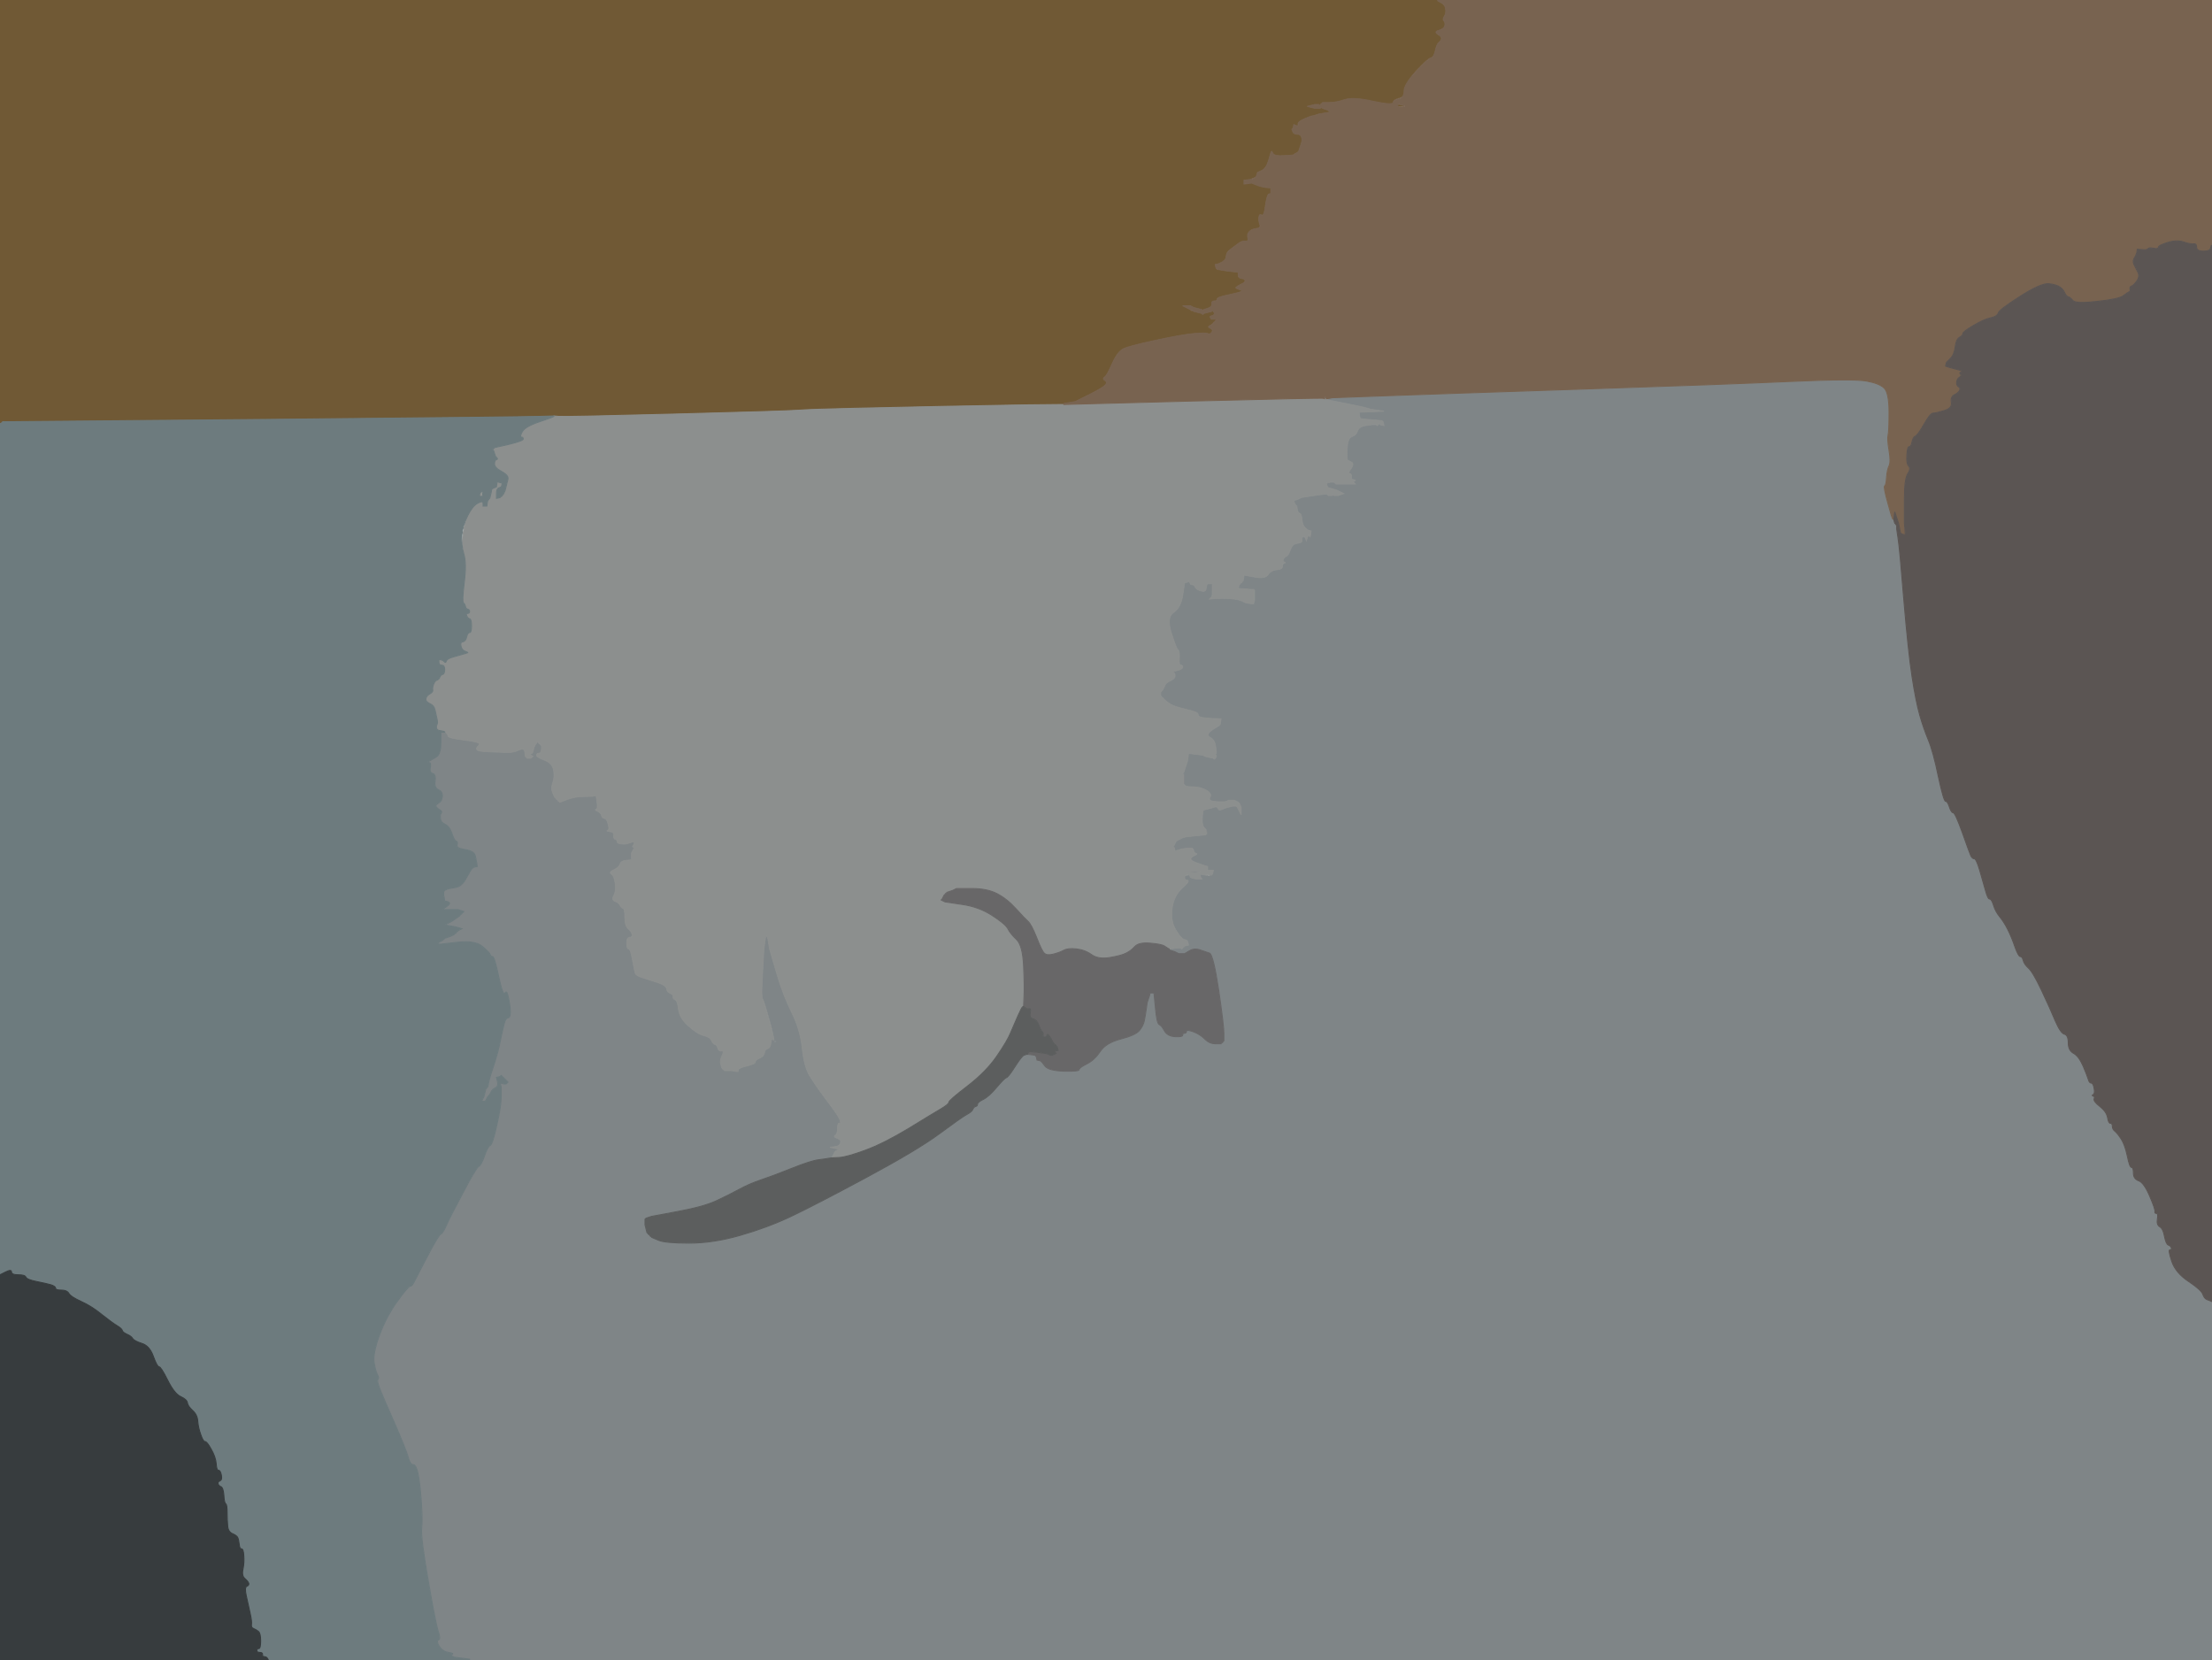
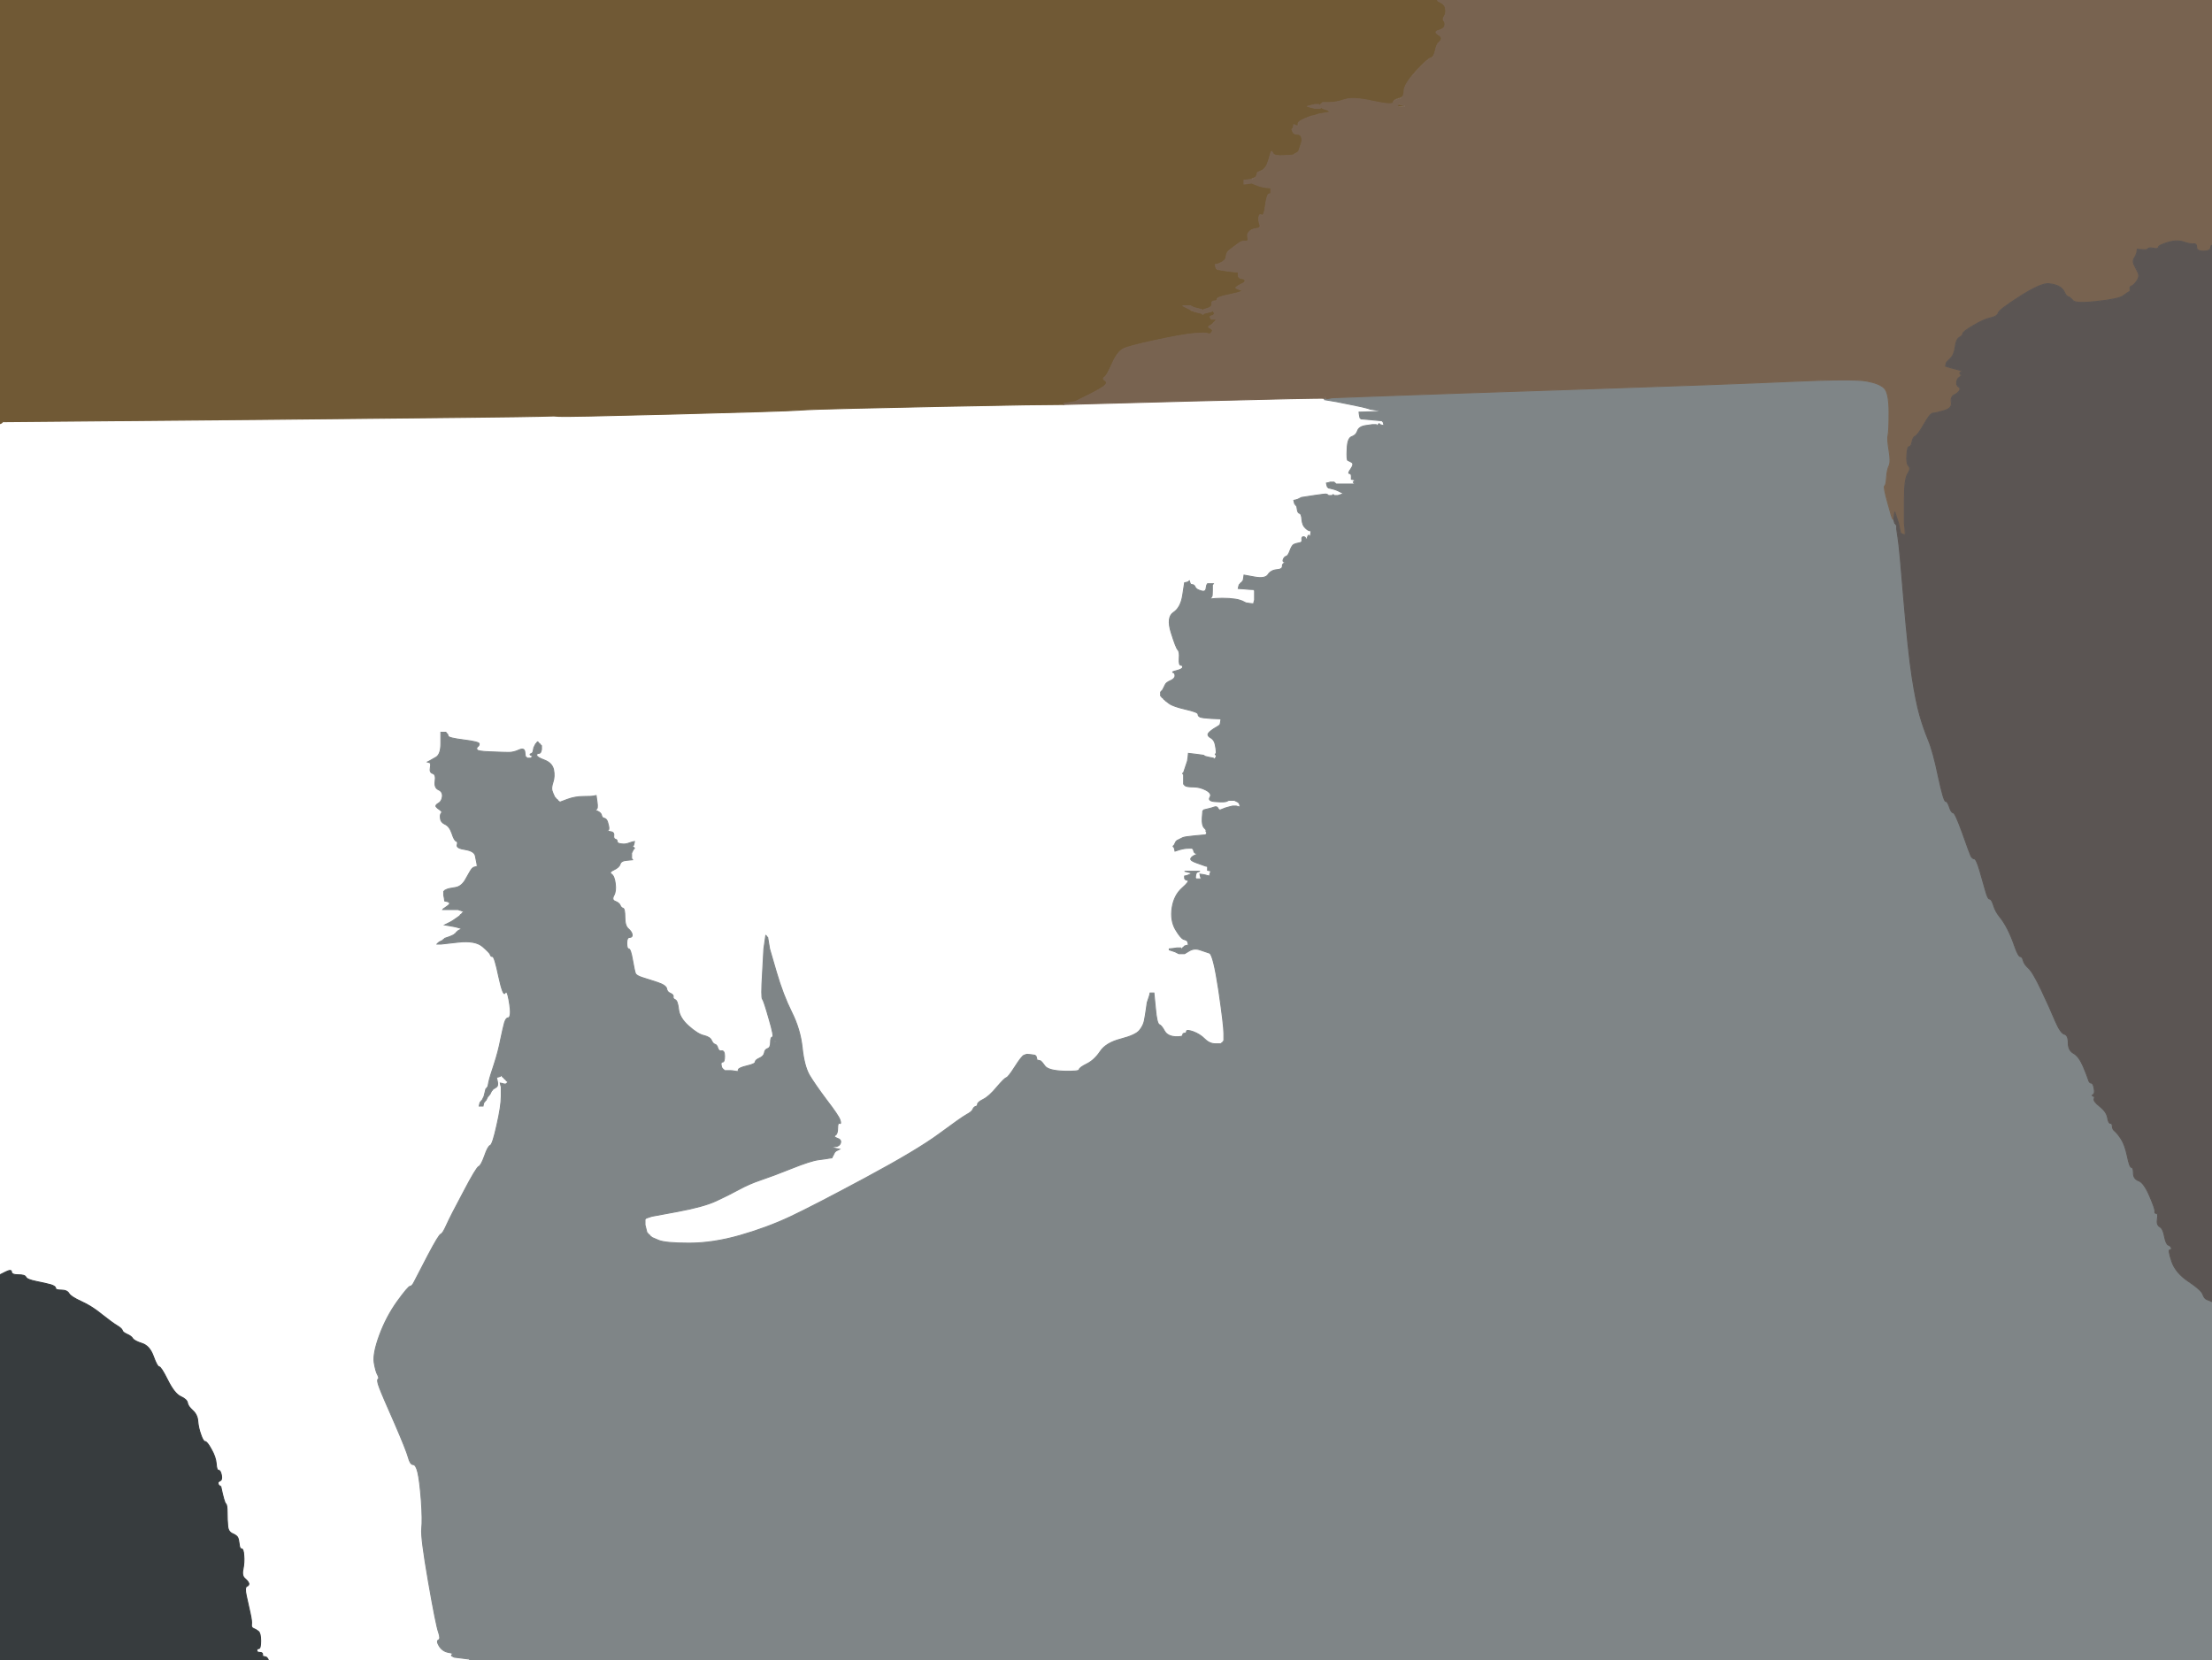
<svg xmlns="http://www.w3.org/2000/svg" width="1154" height="866">
  <path style="opacity:1;fill:#7F8587;fill-rule:evenodd;stroke:#7F8587;stroke-width:0.5px;stroke-linecap:butt;stroke-linejoin:miter;stroke-opacity:1;" d="M 987.5 270.8 L 988.0 271.0 L 988.2 272.0 L 988.5 273.0 L 988.8 273.2 L 989.0 273.5 L 989.2 273.8 L 989.5 274.0 L 989.5 275.0 L 989.5 276.0 L 990.2 280.8 Q 991.0 285.5 993.2 312.8 Q 995.5 340.0 997.5 353.0 Q 999.5 366.0 1001.5 373.0 Q 1003.5 380.0 1006.0 386.0 Q 1008.5 392.0 1011.2 405.0 Q 1014.0 418.0 1015.0 418.0 Q 1016.0 418.0 1017.0 421.0 Q 1018.0 424.0 1019.0 424.0 Q 1020.0 424.0 1023.8 434.5 Q 1027.5 445.0 1028.2 446.5 Q 1029.0 448.0 1030.0 448.0 Q 1031.0 448.0 1032.8 454.0 Q 1034.5 460.0 1035.8 464.5 Q 1037.0 469.0 1038.0 469.0 Q 1039.0 469.0 1040.0 472.2 Q 1041.0 475.5 1043.2 478.2 Q 1045.5 481.0 1047.5 485.0 Q 1049.5 489.0 1051.2 494.0 Q 1053.0 499.0 1054.0 499.0 Q 1055.0 499.0 1055.5 501.0 Q 1056.0 503.0 1058.2 505.0 Q 1060.5 507.0 1065.0 516.5 Q 1069.5 526.0 1072.2 532.5 Q 1075.0 539.0 1077.0 539.5 Q 1079.0 540.0 1079.0 544.0 Q 1079.0 548.0 1081.8 549.5 Q 1084.5 551.0 1086.8 556.2 Q 1089.0 561.5 1089.5 563.2 Q 1090.0 565.0 1091.0 565.0 Q 1092.0 565.0 1092.5 567.8 Q 1093.0 570.5 1092.0 571.0 Q 1091.0 571.5 1092.0 571.8 Q 1093.0 572.0 1092.5 573.2 Q 1092.0 574.5 1095.5 577.2 Q 1099.0 580.0 1099.5 583.0 Q 1100.0 586.0 1101.0 586.0 Q 1102.0 586.0 1102.0 587.5 Q 1102.0 589.0 1103.2 590.0 Q 1104.5 591.0 1106.5 594.0 Q 1108.5 597.0 1109.8 603.0 Q 1111.0 609.0 1112.0 609.0 Q 1113.0 609.0 1113.0 612.0 Q 1113.0 615.0 1115.8 616.0 Q 1118.5 617.0 1121.5 624.0 Q 1124.5 631.0 1124.2 632.0 Q 1124.0 633.0 1125.0 633.0 Q 1126.0 633.0 1125.5 636.0 Q 1125.0 639.0 1126.8 640.0 Q 1128.5 641.0 1129.2 645.0 Q 1130.0 649.0 1131.2 649.5 Q 1132.5 650.0 1132.8 651.0 Q 1133.0 652.0 1132.0 652.0 Q 1131.0 652.0 1133.0 658.0 Q 1135.0 664.0 1141.8 668.5 Q 1148.5 673.0 1149.2 675.2 Q 1150.0 677.5 1151.5 678.0 Q 1153.0 678.5 1153.5 678.8 L 1154.0 679.0 L 1154.0 772.5 L 1154.0 866.0 L 699.5 866.0 L 245.0 866.0 L 245.0 865.8 L 245.0 865.5 L 241.0 865.0 L 237.0 864.5 L 236.0 864.0 Q 235.0 863.5 236.0 863.0 Q 237.0 862.5 234.0 862.0 Q 231.0 861.5 229.2 858.8 Q 227.5 856.0 228.8 855.5 Q 230.0 855.0 228.8 851.5 Q 227.5 848.0 223.5 825.0 Q 219.5 802.0 220.0 797.5 Q 220.5 793.0 219.8 782.8 Q 219.0 772.5 218.0 768.2 Q 217.0 764.0 215.5 764.0 Q 214.0 764.0 213.0 760.2 Q 212.0 756.5 205.8 742.2 Q 199.5 728.0 198.0 724.0 Q 196.5 720.0 197.2 719.5 Q 198.0 719.0 197.0 717.2 Q 196.0 715.5 195.2 710.8 Q 194.5 706.0 198.0 696.5 Q 201.5 687.0 207.2 679.0 Q 213.0 671.0 214.0 671.0 Q 215.0 671.0 216.2 668.5 Q 217.5 666.0 223.2 655.0 Q 229.0 644.0 230.0 643.8 Q 231.0 643.5 233.0 639.0 Q 235.0 634.5 241.8 621.8 Q 248.5 609.0 249.8 608.5 Q 251.0 608.0 252.8 603.0 Q 254.5 598.0 255.8 597.5 Q 257.0 597.0 259.2 587.0 Q 261.5 577.0 261.5 572.0 L 261.5 567.0 L 261.2 566.0 L 261.0 565.0 L 262.0 565.2 L 263.0 565.5 L 263.5 565.5 L 264.0 565.5 L 264.2 565.2 L 264.5 565.0 L 264.8 564.8 L 265.0 564.5 L 264.8 564.2 L 264.5 564.0 L 264.2 563.8 L 264.0 563.5 L 263.8 563.2 L 263.5 563.0 L 263.2 562.8 L 263.0 562.5 L 262.8 562.2 L 262.5 562.0 L 262.2 561.8 L 262.0 561.5 L 261.8 561.2 L 261.5 561.0 L 261.2 561.2 L 261.0 561.5 L 260.0 561.8 L 259.0 562.0 L 259.5 564.2 Q 260.0 566.5 258.8 567.2 Q 257.5 568.0 257.2 568.2 L 257.0 568.5 L 256.8 568.8 L 256.5 569.0 L 256.0 570.0 L 255.5 571.0 L 255.2 571.2 L 255.0 571.5 L 254.8 571.8 L 254.5 572.0 L 254.0 573.0 L 253.5 574.0 L 253.2 574.2 L 253.0 574.5 L 252.8 574.8 L 252.5 575.0 L 252.2 576.0 L 252.0 577.0 L 251.0 577.0 L 250.0 577.0 L 250.2 576.0 L 250.5 575.0 L 250.8 574.8 L 251.0 574.5 L 251.2 574.2 L 251.5 574.0 L 252.0 573.0 L 252.5 572.0 L 253.0 570.0 L 253.5 568.0 L 253.8 567.8 L 254.0 567.5 L 254.2 567.2 L 254.5 567.0 L 255.0 564.5 Q 255.5 562.0 257.8 555.2 Q 260.0 548.5 261.2 542.2 Q 262.5 536.0 263.2 533.5 Q 264.0 531.0 265.0 531.0 Q 266.0 531.0 266.2 529.0 Q 266.5 527.0 265.5 521.5 Q 264.5 516.0 263.5 518.0 Q 262.5 520.0 260.2 509.5 Q 258.0 499.0 257.0 499.0 Q 256.0 499.0 255.8 498.0 Q 255.5 497.0 251.8 493.8 Q 248.0 490.5 239.0 491.5 L 230.0 492.5 L 229.0 492.5 L 228.0 492.5 L 228.2 492.2 L 228.5 492.0 L 228.8 491.8 L 229.0 491.5 L 230.0 491.0 L 231.0 490.5 L 231.2 490.2 L 231.5 490.0 L 231.8 489.8 L 232.0 489.5 L 233.5 489.0 Q 235.0 488.5 236.0 488.0 L 237.0 487.5 L 237.2 487.2 L 237.5 487.0 L 237.8 486.8 L 238.0 486.5 L 238.2 486.2 L 238.5 486.0 L 238.8 485.8 L 239.0 485.5 L 240.0 485.0 L 241.0 484.5 L 239.5 484.0 Q 238.0 483.5 235.0 483.0 L 232.0 482.5 L 233.0 482.0 L 234.0 481.5 L 235.0 481.0 Q 236.0 480.5 237.8 479.2 L 239.5 478.0 L 239.8 477.8 L 240.0 477.5 L 240.2 477.2 L 240.5 477.0 L 240.8 476.8 L 241.0 476.5 L 241.2 476.2 L 241.5 476.0 L 241.8 475.8 L 242.0 475.5 L 240.5 475.0 L 239.0 474.5 L 237.5 474.5 Q 236.0 474.5 233.5 474.5 L 231.0 474.5 L 231.2 474.2 Q 231.5 474.0 233.2 472.8 Q 235.0 471.5 234.5 471.0 L 234.0 470.5 L 233.0 470.2 L 232.0 470.0 L 231.8 468.5 L 231.5 467.0 L 231.5 466.0 L 231.5 465.0 L 231.8 464.8 L 232.0 464.5 L 233.0 464.0 Q 234.0 463.5 237.5 463.0 Q 241.0 462.5 243.2 458.2 Q 245.5 454.0 246.2 453.2 L 247.0 452.5 L 248.0 452.2 L 249.0 452.0 L 248.8 450.5 Q 248.5 449.0 248.0 446.5 Q 247.5 444.0 242.8 443.2 Q 238.0 442.5 238.5 440.8 Q 239.0 439.0 238.0 438.8 Q 237.0 438.5 235.8 434.8 Q 234.5 431.0 232.2 430.0 Q 230.0 429.0 229.8 427.0 Q 229.5 425.0 230.2 424.2 Q 231.0 423.5 229.5 422.5 Q 228.0 421.5 227.5 420.8 Q 227.0 420.0 228.8 419.0 Q 230.5 418.0 230.8 415.5 Q 231.0 413.0 228.8 412.0 Q 226.5 411.0 227.0 407.5 Q 227.5 404.0 225.8 403.5 Q 224.0 403.0 224.5 400.5 Q 225.0 398.0 224.0 397.8 L 223.0 397.5 L 224.0 397.0 Q 225.0 396.5 227.5 395.0 Q 230.0 393.5 230.0 387.8 L 230.0 382.0 L 231.0 382.0 L 232.0 382.0 L 232.2 382.0 L 232.5 382.0 L 232.8 382.2 L 233.0 382.5 L 233.2 382.8 L 233.5 383.0 L 233.8 384.0 Q 234.0 385.0 242.0 386.0 Q 250.0 387.0 250.0 388.0 Q 250.0 389.0 249.2 389.5 Q 248.5 390.0 248.8 391.0 Q 249.0 392.0 256.0 392.2 Q 263.0 392.5 265.5 392.5 Q 268.0 392.5 270.8 391.2 Q 273.5 390.0 273.8 392.2 Q 274.0 394.5 274.2 394.8 Q 274.5 395.0 274.8 395.2 L 275.0 395.5 L 276.0 395.5 L 277.0 395.5 L 277.2 395.2 L 277.5 395.0 L 277.8 394.8 L 278.0 394.5 L 277.0 394.0 Q 276.0 393.5 277.0 393.2 Q 278.0 393.0 278.2 391.5 L 278.5 390.0 L 279.0 389.0 L 279.5 388.0 L 279.8 387.8 L 280.0 387.5 L 280.2 387.2 L 280.5 387.0 L 280.8 387.2 L 281.0 387.5 L 281.2 387.8 L 281.5 388.0 L 281.8 388.2 L 282.0 388.5 L 282.2 388.8 L 282.5 389.0 L 282.5 390.0 L 282.5 391.0 L 282.2 392.0 Q 282.0 393.0 281.0 393.0 Q 280.0 393.0 280.0 394.0 Q 280.0 395.0 284.0 396.5 Q 288.0 398.0 288.8 401.5 Q 289.5 405.0 288.5 408.0 Q 287.5 411.0 288.0 412.5 Q 288.5 414.0 289.0 415.0 L 289.5 416.0 L 289.8 416.2 L 290.0 416.5 L 290.2 416.8 L 290.5 417.0 L 290.8 417.2 L 291.0 417.5 L 291.2 417.8 L 291.5 418.0 L 291.8 418.2 L 292.0 418.5 L 296.0 417.0 Q 300.0 415.5 304.5 415.5 Q 309.0 415.5 310.0 415.2 L 311.0 415.0 L 311.5 418.5 Q 312.0 422.0 311.0 422.2 Q 310.0 422.5 311.8 423.2 Q 313.5 424.0 313.8 425.2 Q 314.0 426.5 315.0 426.8 Q 316.0 427.0 316.5 427.8 Q 317.0 428.5 317.5 430.8 Q 318.0 433.0 317.0 433.2 Q 316.0 433.5 318.2 433.8 Q 320.5 434.0 320.2 435.8 Q 320.0 437.5 321.0 437.8 Q 322.0 438.0 322.0 439.0 Q 322.0 440.0 324.0 440.2 Q 326.0 440.5 327.5 440.0 L 329.0 439.5 L 330.0 439.2 L 331.0 439.0 L 330.8 440.0 L 330.5 441.0 L 330.2 441.2 L 330.0 441.5 L 330.2 441.8 L 330.5 442.0 L 330.8 442.2 L 331.0 442.5 L 330.8 442.8 L 330.5 443.0 L 330.0 444.0 L 329.5 445.0 L 329.5 446.5 L 329.5 448.0 L 329.8 448.2 L 330.0 448.5 L 327.0 448.8 Q 324.0 449.0 323.5 450.8 Q 323.0 452.5 320.2 453.8 Q 317.5 455.0 319.0 456.0 Q 320.5 457.0 321.0 461.0 Q 321.5 465.0 320.2 467.2 Q 319.0 469.5 321.0 470.2 Q 323.0 471.0 323.5 472.2 Q 324.0 473.5 325.0 473.8 Q 326.0 474.0 326.0 478.5 Q 326.0 483.0 327.8 484.5 Q 329.5 486.0 329.8 487.5 Q 330.0 489.0 328.5 489.0 Q 327.0 489.0 327.0 492.0 Q 327.0 495.0 328.0 495.0 Q 329.0 495.0 330.0 500.8 Q 331.0 506.5 331.5 507.8 Q 332.0 509.0 335.2 510.0 Q 338.5 511.0 343.0 512.5 Q 347.5 514.0 347.8 515.8 Q 348.0 517.5 349.8 518.2 Q 351.5 519.0 351.2 520.0 Q 351.0 521.0 352.2 521.5 Q 353.5 522.0 354.0 526.5 Q 354.5 531.0 359.2 535.2 Q 364.0 539.5 367.2 540.2 Q 370.5 541.0 371.2 542.8 Q 372.0 544.5 373.0 544.8 Q 374.0 545.0 374.5 546.8 Q 375.0 548.5 376.5 548.2 Q 378.0 548.0 378.0 551.0 Q 378.0 554.0 377.0 554.0 Q 376.0 554.0 376.2 555.5 L 376.5 557.0 L 376.8 557.2 L 377.0 557.5 L 377.2 557.8 L 377.5 558.0 L 377.8 558.2 L 378.0 558.5 L 379.0 558.5 L 380.0 558.5 L 381.0 558.5 Q 382.0 558.5 383.5 558.8 L 385.0 559.0 L 385.2 558.0 Q 385.5 557.0 389.8 556.0 Q 394.0 555.0 394.0 554.0 Q 394.0 553.0 396.2 552.0 Q 398.5 551.0 398.8 549.2 Q 399.0 547.5 400.5 547.0 Q 402.0 546.5 402.0 543.8 Q 402.0 541.0 403.0 541.0 Q 404.0 541.0 401.2 531.5 Q 398.5 522.0 397.8 521.2 Q 397.0 520.5 397.8 507.8 L 398.5 495.0 L 399.0 491.5 L 399.5 488.0 L 399.8 488.2 L 400.0 488.5 L 400.2 488.8 L 400.5 489.0 L 401.0 492.0 L 401.5 495.0 L 405.0 507.0 Q 408.5 519.0 413.0 528.0 Q 417.5 537.0 418.5 546.5 Q 419.5 556.0 422.2 560.8 Q 425.0 565.5 431.2 573.8 Q 437.5 582.0 438.2 584.2 Q 439.0 586.5 438.0 586.0 Q 437.0 585.5 437.0 588.5 Q 437.0 591.5 435.8 592.2 Q 434.5 593.0 436.8 593.8 Q 439.0 594.5 438.5 596.2 Q 438.0 598.0 435.5 598.2 L 433.0 598.5 L 435.5 599.0 L 438.0 599.5 L 437.0 600.0 L 436.0 600.5 L 435.8 600.8 L 435.5 601.0 L 435.0 602.0 L 434.5 603.0 L 434.2 603.5 L 434.0 604.0 L 432.5 604.2 Q 431.0 604.5 427.0 605.0 Q 423.0 605.5 413.0 609.5 Q 403.0 613.5 397.0 615.5 Q 391.0 617.5 385.5 620.5 Q 380.0 623.5 373.5 626.5 Q 367.0 629.5 353.5 632.0 L 340.0 634.5 L 338.5 635.0 L 337.0 635.5 L 336.8 635.8 L 336.5 636.0 L 336.5 637.5 L 336.5 639.0 L 337.0 641.0 L 337.5 643.0 L 337.8 643.2 L 338.0 643.5 L 338.2 643.8 L 338.5 644.0 L 338.8 644.2 L 339.0 644.5 L 339.2 644.8 L 339.5 645.0 L 339.8 645.2 L 340.0 645.5 L 343.5 647.0 Q 347.0 648.5 359.5 648.5 Q 372.0 648.5 386.0 644.5 Q 400.0 640.5 412.2 634.8 Q 424.5 629.0 451.5 614.5 Q 478.5 600.0 490.0 591.5 Q 501.5 583.0 504.2 581.5 Q 507.0 580.0 507.5 578.8 Q 508.0 577.5 509.0 577.2 Q 510.0 577.0 510.0 576.0 Q 510.0 575.0 513.0 573.5 Q 516.0 572.0 520.0 567.2 Q 524.0 562.5 525.0 562.2 Q 526.0 562.0 529.5 556.5 Q 533.0 551.0 534.2 550.5 Q 535.5 550.0 535.8 550.0 L 536.0 550.0 L 538.0 550.2 L 540.0 550.5 L 540.2 550.8 L 540.5 551.0 L 540.8 552.0 L 541.0 553.0 L 542.0 553.2 L 543.0 553.5 L 543.2 553.8 L 543.5 554.0 L 545.2 556.2 Q 547.0 558.5 555.0 558.8 Q 563.0 559.0 563.0 558.0 Q 563.0 557.0 567.0 555.0 Q 571.0 553.0 574.0 548.5 Q 577.0 544.0 584.8 542.0 Q 592.5 540.0 594.5 537.5 Q 596.5 535.0 597.0 532.5 Q 597.5 530.0 598.0 526.5 L 598.5 523.0 L 599.0 521.5 L 599.5 520.0 L 599.8 519.0 L 600.0 518.0 L 601.0 518.0 L 602.0 518.0 L 602.8 526.0 Q 603.5 534.0 604.8 534.5 Q 606.0 535.0 607.5 537.8 Q 609.0 540.5 613.0 540.8 Q 617.0 541.0 617.0 540.0 Q 617.0 539.0 618.0 539.0 Q 619.0 539.0 619.0 538.0 Q 619.0 537.0 622.5 538.2 Q 626.0 539.5 628.5 542.0 Q 631.0 544.5 634.0 544.5 L 637.0 544.5 L 637.2 544.2 L 637.5 544.0 L 637.8 543.8 L 638.0 543.5 L 638.2 543.2 L 638.5 543.0 L 638.5 539.0 Q 638.5 535.0 635.8 516.5 Q 633.0 498.0 631.0 497.2 Q 629.0 496.5 626.0 495.5 Q 623.0 494.5 620.5 496.0 L 618.0 497.5 L 616.5 497.5 L 615.0 497.5 L 614.0 497.0 L 613.0 496.5 L 611.5 496.0 L 610.0 495.5 L 610.0 495.2 L 610.0 495.0 L 612.0 494.8 L 614.0 494.5 L 615.0 494.5 L 616.0 494.5 L 616.2 494.8 L 616.5 495.0 L 616.8 494.8 L 617.0 494.5 L 617.2 494.2 L 617.5 494.0 L 617.8 493.8 L 618.0 493.5 L 619.0 493.2 L 620.0 493.0 L 619.8 492.0 L 619.5 491.0 L 619.2 490.8 L 619.0 490.5 L 617.5 490.0 Q 616.0 489.5 613.2 484.8 Q 610.5 480.0 611.5 473.5 Q 612.5 467.0 616.8 463.2 Q 621.0 459.5 619.5 459.2 Q 618.0 459.0 618.0 458.0 L 618.0 457.0 L 619.0 456.8 Q 620.0 456.5 621.0 456.0 L 622.0 455.5 L 620.0 455.0 L 618.0 454.5 L 622.0 454.5 L 626.0 454.5 L 625.0 454.8 Q 624.0 455.0 623.8 456.5 Q 623.5 458.0 623.8 458.2 L 624.0 458.5 L 625.5 458.5 L 627.0 458.5 L 626.8 458.2 L 626.5 458.0 L 626.2 457.0 L 626.0 456.0 L 627.5 456.2 L 629.0 456.5 L 630.0 456.8 L 631.0 457.0 L 631.2 456.0 L 631.5 455.0 L 631.8 454.8 L 632.0 454.5 L 631.0 454.2 L 630.0 454.0 L 630.0 453.0 L 630.0 452.0 L 629.0 451.8 Q 628.0 451.5 624.5 450.2 Q 621.0 449.0 621.2 448.0 Q 621.5 447.0 623.2 446.2 Q 625.0 445.5 624.0 445.2 Q 623.0 445.0 622.8 444.0 L 622.5 443.0 L 622.2 442.8 L 622.0 442.5 L 620.0 442.5 Q 618.0 442.5 615.5 443.2 L 613.0 444.0 L 612.8 443.0 L 612.5 442.0 L 612.2 441.8 L 612.0 441.5 L 612.2 441.2 L 612.5 441.0 L 613.0 440.0 L 613.5 439.0 L 613.8 438.8 L 614.0 438.5 L 615.0 438.0 L 616.0 437.5 L 617.0 437.0 Q 618.0 436.5 623.5 436.0 L 629.0 435.5 L 629.2 435.2 L 629.5 435.0 L 629.5 434.5 L 629.5 434.0 L 629.2 433.8 Q 629.0 433.5 629.2 433.2 Q 629.5 433.0 628.2 431.8 Q 627.0 430.5 627.2 426.8 L 627.5 423.0 L 627.8 422.8 L 628.0 422.5 L 630.0 422.0 L 632.0 421.5 L 633.5 421.0 Q 635.0 420.5 635.5 421.8 Q 636.0 423.0 637.5 422.2 Q 639.0 421.5 641.0 421.0 L 643.0 420.5 L 644.0 420.5 L 645.0 420.5 L 646.0 420.8 L 647.0 421.0 L 646.8 420.0 L 646.5 419.0 L 646.2 418.8 L 646.0 418.5 L 645.0 418.0 L 644.0 417.5 L 642.5 417.5 L 641.0 417.5 L 640.0 418.0 Q 639.0 418.5 634.5 418.2 Q 630.0 418.0 631.2 416.0 Q 632.5 414.0 629.2 412.2 Q 626.0 410.5 622.5 410.5 Q 619.0 410.5 618.2 409.8 L 617.5 409.0 L 617.5 407.5 L 617.5 406.0 L 617.5 405.0 L 617.5 404.0 L 617.2 403.8 L 617.0 403.5 L 617.2 403.2 L 617.5 403.0 L 618.0 401.5 L 618.5 400.0 L 619.0 398.5 L 619.5 397.0 L 619.8 395.0 L 620.0 393.0 L 624.2 393.5 Q 628.5 394.0 628.2 394.2 Q 628.0 394.5 630.5 395.0 L 633.0 395.5 L 633.2 395.8 L 633.5 396.0 L 633.8 395.8 L 634.0 395.5 L 634.2 395.2 L 634.5 395.0 L 634.5 394.5 L 634.5 394.0 L 634.2 393.8 L 634.0 393.5 L 634.2 393.2 L 634.5 393.0 L 634.5 392.0 Q 634.5 391.0 634.0 388.5 Q 633.5 386.0 631.8 385.0 Q 630.0 384.0 630.2 383.0 Q 630.5 382.0 633.2 380.2 L 636.0 378.5 L 636.2 378.2 L 636.5 378.0 L 636.8 376.5 L 637.0 375.0 L 632.0 374.8 Q 627.0 374.5 626.0 374.0 Q 625.0 373.5 625.0 372.5 Q 625.0 371.5 618.5 370.0 Q 612.0 368.5 610.0 367.0 L 608.0 365.5 L 607.8 365.2 L 607.5 365.0 L 607.2 364.8 L 607.0 364.5 L 606.8 364.2 L 606.5 364.0 L 606.2 363.8 L 606.0 363.5 L 605.8 363.2 L 605.5 363.0 L 605.5 362.0 L 605.5 361.0 L 605.8 360.8 L 606.0 360.5 L 606.2 360.2 L 606.5 360.0 L 607.0 359.0 Q 607.5 358.0 608.0 357.0 Q 608.5 356.0 610.8 355.0 Q 613.0 354.0 613.0 352.5 Q 613.0 351.0 612.0 350.8 Q 611.0 350.5 614.0 349.8 Q 617.0 349.0 617.0 348.0 Q 617.0 347.0 616.0 347.0 Q 615.0 347.0 615.2 343.5 Q 615.5 340.0 614.5 339.0 Q 613.5 338.0 611.0 330.0 Q 608.5 322.0 612.2 319.5 Q 616.0 317.0 617.0 310.5 L 618.0 304.0 L 619.0 303.8 L 620.0 303.5 L 620.2 303.2 L 620.5 303.0 L 620.8 304.0 Q 621.0 305.0 622.0 305.0 Q 623.0 305.0 623.5 306.2 Q 624.0 307.5 626.5 308.2 Q 629.0 309.0 629.2 307.0 Q 629.5 305.0 629.8 304.8 L 630.0 304.5 L 631.5 304.5 L 633.0 304.5 L 632.8 304.8 L 632.5 305.0 L 632.5 308.0 Q 632.5 311.0 632.2 311.2 Q 632.0 311.5 631.8 311.8 L 631.5 312.0 L 631.2 312.2 L 631.0 312.5 L 634.2 312.2 Q 637.5 312.0 641.2 312.2 Q 645.0 312.5 646.5 313.0 L 648.0 313.5 L 649.0 314.0 L 650.0 314.5 L 652.0 314.8 L 654.0 315.0 L 654.2 314.0 L 654.5 313.0 L 654.5 310.5 L 654.5 308.0 L 654.2 307.8 L 654.0 307.5 L 653.0 307.5 Q 652.0 307.5 649.0 307.2 L 646.0 307.0 L 646.2 306.0 L 646.5 305.0 L 646.8 304.8 L 647.0 304.5 L 647.2 304.2 L 647.5 304.0 L 647.8 303.8 L 648.0 303.5 L 648.2 303.2 L 648.5 303.0 L 648.8 301.5 L 649.0 300.0 L 654.5 301.0 Q 660.0 302.0 661.5 299.8 Q 663.0 297.5 666.0 297.2 Q 669.0 297.0 669.0 295.5 Q 669.0 294.0 670.0 293.8 Q 671.0 293.5 670.0 293.2 Q 669.0 293.0 669.5 291.8 Q 670.0 290.5 671.0 290.2 Q 672.0 290.0 673.0 287.2 Q 674.0 284.5 675.0 284.0 Q 676.0 283.5 677.8 283.2 Q 679.5 283.0 679.2 281.5 Q 679.0 280.0 680.0 280.0 Q 681.0 280.0 681.2 281.0 L 681.5 282.0 L 682.0 280.5 Q 682.5 279.0 682.8 279.2 L 683.0 279.5 L 683.2 279.8 L 683.5 280.0 L 683.8 278.5 L 684.0 277.0 L 683.0 276.8 Q 682.0 276.5 680.8 275.2 Q 679.5 274.0 679.2 271.0 Q 679.0 268.0 678.0 267.8 Q 677.0 267.5 676.8 265.8 L 676.5 264.0 L 676.2 263.8 L 676.0 263.5 L 675.8 263.2 L 675.5 263.0 L 675.2 262.0 L 675.0 261.0 L 676.0 260.8 L 677.0 260.5 L 678.0 260.0 L 679.0 259.5 L 685.5 258.5 Q 692.0 257.5 692.2 257.8 Q 692.5 258.0 692.8 258.2 L 693.0 258.5 L 694.0 258.5 L 695.0 258.5 L 695.2 258.2 L 695.5 258.0 L 695.8 258.2 L 696.0 258.5 L 697.0 258.5 L 698.0 258.5 L 699.5 258.0 L 701.0 257.5 L 700.0 257.0 L 699.0 256.5 L 698.0 256.0 Q 697.0 255.5 695.0 255.0 L 693.0 254.5 L 692.8 254.2 L 692.5 254.0 L 692.2 253.0 L 692.0 252.0 L 693.0 251.8 L 694.0 251.5 L 695.0 251.5 L 696.0 251.5 L 696.2 251.8 L 696.5 252.0 L 696.8 252.2 L 697.0 252.5 L 702.0 252.5 L 707.0 252.5 L 706.8 252.2 L 706.5 252.0 L 706.2 251.8 L 706.0 251.5 L 706.2 251.2 L 706.5 251.0 L 706.8 250.8 L 707.0 250.5 L 706.0 250.2 L 705.0 250.0 L 705.0 248.5 Q 705.0 247.0 704.0 247.0 Q 703.0 247.0 704.8 244.5 Q 706.5 242.0 705.2 241.2 Q 704.0 240.5 703.2 240.2 Q 702.5 240.0 702.8 234.2 Q 703.0 228.5 705.2 227.8 Q 707.5 227.0 708.2 224.8 Q 709.0 222.5 712.5 222.0 L 716.0 221.5 L 717.0 221.5 L 718.0 221.5 L 718.2 221.8 L 718.5 222.0 L 718.8 221.8 L 719.0 221.5 L 719.2 221.2 L 719.5 221.0 L 719.8 221.2 L 720.0 221.5 L 721.0 221.8 L 722.0 222.0 L 721.8 221.0 L 721.5 220.0 L 721.2 219.8 L 721.0 219.5 L 715.5 219.0 L 710.0 218.5 L 709.8 218.2 L 709.5 218.0 L 709.2 216.5 L 709.0 215.0 L 715.5 214.8 L 722.0 214.5 L 718.5 214.0 L 715.0 213.5 L 713.5 213.0 Q 712.0 212.5 704.5 211.0 L 697.0 209.5 L 694.0 209.0 L 691.0 208.5 L 691.0 208.2 L 691.0 208.0 L 691.0 207.8 L 691.0 207.5 L 692.0 207.5 L 693.0 207.5 L 694.0 207.5 L 695.0 207.5 L 722.0 206.5 Q 749.0 205.5 825.0 203.0 Q 901.0 200.5 934.0 199.0 Q 967.0 197.5 973.8 198.8 Q 980.5 200.0 983.0 202.5 Q 985.5 205.0 985.5 215.0 Q 985.5 225.0 985.0 227.0 Q 984.5 229.0 985.5 235.0 Q 986.5 241.0 985.5 243.0 Q 984.5 245.0 984.2 249.0 Q 984.0 253.0 983.2 253.5 Q 982.5 254.0 984.8 262.2 Q 987.0 270.5 987.5 270.8 z  M 404.2 543.2 Q 404.5 543.0 404.8 543.2 Q 405.0 543.5 404.5 543.5 Q 404.0 543.5 404.2 543.2 z  " />
  <path style="opacity:1;fill:#705935;fill-rule:evenodd;stroke:#705935;stroke-width:0.5px;stroke-linecap:butt;stroke-linejoin:miter;stroke-opacity:1;" d="M 0.0 110.5 L 0.0 0.0 L 375.0 0.0 L 750.0 0.0 L 750.0 0.2 Q 750.0 0.5 752.0 1.5 Q 754.0 2.5 754.2 4.8 Q 754.5 7.0 753.5 8.5 Q 752.5 10.0 753.2 10.8 Q 754.0 11.5 753.8 13.2 Q 753.5 15.0 750.8 15.8 Q 748.0 16.5 750.0 17.8 Q 752.0 19.0 752.0 20.0 Q 752.0 21.0 750.8 22.0 Q 749.5 23.0 748.8 26.5 Q 748.0 30.0 746.5 30.2 Q 745.0 30.5 740.8 34.8 Q 736.5 39.0 734.2 43.5 Q 732.0 48.0 733.0 48.0 Q 734.0 48.0 733.8 49.0 Q 733.5 50.0 730.2 51.0 Q 727.0 52.0 727.0 53.0 Q 727.0 54.0 730.5 54.8 Q 734.0 55.5 730.5 55.5 Q 727.0 55.5 716.5 53.0 Q 706.0 50.5 701.5 52.0 Q 697.0 53.5 693.5 53.5 L 690.0 53.5 L 689.8 53.8 L 689.5 54.0 L 689.2 54.2 L 689.0 54.5 L 688.8 54.8 L 688.5 55.0 L 688.2 54.8 L 688.0 54.5 L 687.0 54.5 L 686.0 54.5 L 684.0 55.0 L 682.0 55.5 L 684.0 56.0 L 686.0 56.5 L 687.5 56.5 Q 689.0 56.5 689.2 56.2 L 689.5 56.0 L 689.8 56.2 L 690.0 56.5 L 691.5 57.0 L 693.0 57.5 L 693.2 57.8 L 693.5 58.0 L 693.8 58.2 L 694.0 58.5 L 691.0 59.0 L 688.0 59.5 L 686.5 60.0 Q 685.0 60.5 684.5 60.5 Q 684.0 60.5 680.5 62.0 Q 677.0 63.5 677.2 64.8 Q 677.5 66.0 676.2 65.5 L 675.0 65.0 L 674.8 66.0 L 674.5 67.0 L 674.2 67.2 L 674.0 67.5 L 674.5 68.8 Q 675.0 70.0 676.8 70.0 Q 678.5 70.0 679.0 71.5 Q 679.5 73.0 679.0 74.5 L 678.5 76.0 L 678.0 77.5 L 677.5 79.0 L 677.2 79.2 L 677.0 79.5 L 676.0 80.0 Q 675.0 80.5 674.8 80.8 Q 674.5 81.0 669.8 81.2 Q 665.0 81.5 664.2 80.2 L 663.5 79.0 L 663.2 79.2 Q 663.0 79.5 661.8 83.8 Q 660.5 88.0 658.2 89.0 L 656.0 90.0 L 655.8 91.0 Q 655.5 92.0 655.2 92.2 L 655.0 92.5 L 654.0 92.8 L 653.0 93.0 L 653.0 94.0 L 653.0 95.0 L 655.5 96.2 Q 658.0 97.5 660.5 97.8 L 663.0 98.0 L 663.0 99.5 L 663.0 101.0 L 662.0 101.2 Q 661.0 101.5 660.2 107.2 Q 659.5 113.0 658.2 112.2 Q 657.0 111.5 656.8 113.2 Q 656.5 115.0 657.2 117.0 Q 658.0 119.0 655.5 119.2 Q 653.0 119.5 651.8 120.8 Q 650.5 122.0 651.0 124.0 Q 651.5 126.0 649.8 125.8 Q 648.0 125.5 645.8 127.2 Q 643.5 129.0 641.8 130.2 Q 640.0 131.5 639.8 133.2 L 639.5 135.0 L 639.2 135.2 L 639.0 135.5 L 638.8 135.8 L 638.5 136.0 L 638.2 136.2 L 638.0 136.5 L 637.0 137.0 L 636.0 137.5 L 635.0 137.8 L 634.0 138.0 L 634.2 139.0 L 634.5 140.0 L 634.8 140.2 L 635.0 140.5 L 638.0 141.0 Q 641.0 141.5 641.5 141.5 Q 642.0 141.5 644.0 141.8 L 646.0 142.0 L 646.0 143.5 Q 646.0 145.0 647.5 145.2 L 649.0 145.5 L 649.2 145.8 L 649.5 146.0 L 649.5 146.5 L 649.5 147.0 L 649.2 147.2 L 649.0 147.5 L 648.0 148.0 L 647.0 148.5 L 645.8 149.2 Q 644.5 150.0 644.8 150.2 Q 645.0 150.5 646.5 151.0 L 648.0 151.5 L 647.8 151.8 Q 647.5 152.0 647.2 152.2 Q 647.0 152.5 641.0 153.8 Q 635.0 155.0 635.0 156.0 Q 635.0 157.0 633.5 157.0 Q 632.0 157.0 632.2 158.5 Q 632.5 160.0 630.2 160.8 L 628.0 161.5 L 627.8 161.8 L 627.5 162.0 L 627.2 161.8 L 627.0 161.5 L 625.0 161.0 L 623.0 160.5 L 622.0 160.2 L 621.0 160.0 L 621.0 161.0 L 621.0 162.0 L 622.0 162.2 L 623.0 162.5 L 625.0 163.0 L 627.0 163.5 L 627.2 163.8 L 627.5 164.0 L 627.8 163.8 L 628.0 163.5 L 630.0 163.0 L 632.0 162.5 L 632.2 162.2 L 632.5 162.0 L 632.8 161.8 L 633.0 161.5 L 634.0 161.2 L 635.0 161.0 L 634.8 162.0 L 634.5 163.0 L 634.2 163.2 L 634.0 163.5 L 633.8 163.8 L 633.5 164.0 L 633.2 164.2 L 633.0 164.5 L 632.0 164.8 Q 631.0 165.0 631.5 165.8 L 632.0 166.5 L 633.5 166.5 L 635.0 166.5 L 634.8 166.8 L 634.5 167.0 L 634.2 167.2 L 634.0 167.5 L 633.8 167.8 L 633.5 168.0 L 633.2 168.2 L 633.0 168.5 L 632.8 168.8 L 632.5 169.0 L 632.2 169.2 L 632.0 169.5 L 631.0 170.0 Q 630.0 170.5 631.0 171.0 Q 632.0 171.5 632.2 171.8 L 632.5 172.0 L 632.5 172.5 Q 632.5 173.0 631.8 173.8 Q 631.0 174.5 630.0 174.0 Q 629.0 173.5 623.0 174.0 Q 617.0 174.5 603.0 177.5 Q 589.0 180.5 586.0 182.0 Q 583.0 183.5 580.2 189.8 Q 577.5 196.0 576.2 196.8 Q 575.0 197.5 576.5 198.5 Q 578.0 199.5 576.5 201.0 Q 575.0 202.5 568.0 206.0 L 561.0 209.5 L 558.0 210.0 L 555.0 210.5 L 555.0 210.8 L 555.0 211.0 L 535.0 211.2 Q 515.0 211.5 491.5 212.0 Q 468.0 212.5 445.5 213.0 Q 423.0 213.5 416.5 214.0 Q 410.0 214.5 352.0 216.0 Q 294.0 217.5 291.5 217.2 L 289.0 217.0 L 281.5 217.2 Q 274.0 217.5 137.8 218.8 L 1.5 220.0 L 1.2 220.2 L 1.0 220.5 L 0.5 220.8 L 0.0 221.0 L 0.0 110.5 z  M 649.0 95.0 L 649.0 94.0 L 650.0 94.0 Q 651.0 94.0 651.0 95.0 Q 651.0 96.0 650.0 96.0 L 649.0 96.0 L 649.0 95.0 z  " />
-   <path style="opacity:1;fill:#8C8F8E;fill-rule:evenodd;stroke:#8C8F8E;stroke-width:0.5px;stroke-linecap:butt;stroke-linejoin:miter;stroke-opacity:1;" d="M 690.5 207.8 L 691.0 208.0 L 691.5 208.0 L 692.0 208.0 L 692.0 208.2 Q 692.0 208.5 694.5 209.0 L 697.0 209.5 L 704.5 211.0 Q 712.0 212.5 713.5 213.0 L 715.0 213.5 L 718.5 214.0 L 722.0 214.5 L 715.5 214.8 L 709.0 215.0 L 709.2 216.5 L 709.5 218.0 L 709.8 218.2 L 710.0 218.5 L 715.5 219.0 L 721.0 219.5 L 721.2 219.8 L 721.5 220.0 L 721.8 221.0 L 722.0 222.0 L 721.0 221.8 L 720.0 221.5 L 719.8 221.2 L 719.5 221.0 L 719.2 221.2 L 719.0 221.5 L 718.8 221.8 L 718.5 222.0 L 718.2 221.8 L 718.0 221.5 L 717.0 221.5 L 716.0 221.5 L 712.5 222.0 Q 709.0 222.5 708.2 224.8 Q 707.5 227.0 705.2 227.8 Q 703.0 228.5 702.8 234.2 Q 702.5 240.0 703.2 240.2 Q 704.0 240.5 705.2 241.2 Q 706.5 242.0 704.8 244.5 Q 703.0 247.0 704.0 247.0 Q 705.0 247.0 705.0 248.5 L 705.0 250.0 L 706.0 250.2 L 707.0 250.5 L 706.8 250.8 L 706.5 251.0 L 706.2 251.2 L 706.0 251.5 L 706.2 251.8 L 706.5 252.0 L 706.8 252.2 L 707.0 252.5 L 702.0 252.5 L 697.0 252.5 L 696.8 252.2 L 696.5 252.0 L 696.2 251.8 L 696.0 251.5 L 695.0 251.5 L 694.0 251.5 L 693.0 251.8 L 692.0 252.0 L 692.2 253.0 L 692.5 254.0 L 692.8 254.2 L 693.0 254.5 L 695.0 255.0 Q 697.0 255.5 698.0 256.0 L 699.0 256.5 L 700.0 257.0 L 701.0 257.5 L 699.5 258.0 L 698.0 258.5 L 697.0 258.5 L 696.0 258.5 L 695.8 258.2 L 695.5 258.0 L 695.2 258.2 L 695.0 258.5 L 694.0 258.5 L 693.0 258.5 L 692.8 258.2 Q 692.5 258.0 692.2 257.8 Q 692.0 257.5 685.5 258.5 L 679.0 259.5 L 678.0 260.0 L 677.0 260.5 L 676.0 260.8 L 675.0 261.0 L 675.2 262.0 L 675.5 263.0 L 675.8 263.2 L 676.0 263.5 L 676.2 263.8 L 676.5 264.0 L 676.8 265.8 Q 677.0 267.5 678.0 267.8 Q 679.0 268.0 679.2 271.0 Q 679.5 274.0 680.8 275.2 Q 682.0 276.5 683.0 276.8 L 684.0 277.0 L 683.8 278.5 L 683.5 280.0 L 683.2 279.8 L 683.0 279.5 L 682.8 279.2 Q 682.5 279.0 682.0 280.5 L 681.5 282.0 L 681.2 281.0 Q 681.0 280.0 680.0 280.0 Q 679.0 280.0 679.2 281.5 Q 679.5 283.0 677.8 283.2 Q 676.0 283.5 675.0 284.0 Q 674.0 284.5 673.0 287.2 Q 672.0 290.0 671.0 290.2 Q 670.0 290.5 669.5 291.8 Q 669.0 293.0 670.0 293.2 Q 671.0 293.5 670.0 293.8 Q 669.0 294.0 669.0 295.5 Q 669.0 297.0 666.0 297.2 Q 663.0 297.5 661.5 299.8 Q 660.0 302.0 654.5 301.0 L 649.0 300.0 L 648.8 301.5 L 648.5 303.0 L 648.2 303.2 L 648.0 303.5 L 647.8 303.8 L 647.5 304.0 L 647.2 304.2 L 647.0 304.5 L 646.8 304.8 L 646.5 305.0 L 646.2 306.0 L 646.0 307.0 L 649.0 307.2 Q 652.0 307.5 653.0 307.5 L 654.0 307.5 L 654.2 307.8 L 654.5 308.0 L 654.5 310.5 L 654.5 313.0 L 654.2 314.0 L 654.0 315.0 L 652.0 314.8 L 650.0 314.5 L 649.0 314.0 L 648.0 313.5 L 646.5 313.0 Q 645.0 312.5 641.2 312.2 Q 637.5 312.0 634.2 312.2 L 631.0 312.5 L 631.2 312.2 L 631.5 312.0 L 631.8 311.8 Q 632.0 311.5 632.2 311.2 Q 632.5 311.0 632.5 308.0 L 632.5 305.0 L 632.8 304.8 L 633.0 304.5 L 631.5 304.5 L 630.0 304.5 L 629.8 304.8 Q 629.5 305.0 629.2 307.0 Q 629.0 309.0 626.5 308.2 Q 624.0 307.5 623.5 306.2 Q 623.0 305.0 622.0 305.0 Q 621.0 305.0 620.8 304.0 L 620.5 303.0 L 620.2 303.2 L 620.0 303.5 L 619.0 303.8 L 618.0 304.0 L 617.0 310.5 Q 616.0 317.0 612.2 319.5 Q 608.5 322.0 611.0 330.0 Q 613.5 338.0 614.5 339.0 Q 615.5 340.0 615.2 343.5 Q 615.0 347.0 616.0 347.0 Q 617.0 347.0 617.0 348.0 Q 617.0 349.0 614.0 349.8 Q 611.0 350.5 612.0 350.8 Q 613.0 351.0 613.0 352.5 Q 613.0 354.0 610.8 355.0 Q 608.5 356.0 608.0 357.0 Q 607.5 358.0 607.0 359.0 L 606.5 360.0 L 606.2 360.2 L 606.0 360.5 L 605.8 360.8 L 605.5 361.0 L 605.5 362.0 L 605.5 363.0 L 605.8 363.2 L 606.0 363.5 L 606.2 363.8 L 606.5 364.0 L 606.8 364.2 L 607.0 364.5 L 607.2 364.8 L 607.5 365.0 L 607.8 365.2 L 608.0 365.5 L 610.0 367.0 Q 612.0 368.5 618.5 370.0 Q 625.0 371.5 625.0 372.5 Q 625.0 373.5 626.0 374.0 Q 627.0 374.5 632.0 374.8 L 637.0 375.0 L 636.8 376.5 L 636.5 378.0 L 636.2 378.2 L 636.0 378.5 L 633.2 380.2 Q 630.5 382.0 630.2 383.0 Q 630.0 384.0 631.8 385.0 Q 633.5 386.0 634.0 388.5 Q 634.5 391.0 634.5 392.0 L 634.5 393.0 L 634.2 393.2 L 634.0 393.5 L 634.2 393.8 L 634.5 394.0 L 634.5 394.5 L 634.5 395.0 L 634.2 395.2 L 634.0 395.5 L 633.8 395.8 L 633.5 396.0 L 633.2 395.8 L 633.0 395.5 L 630.5 395.0 Q 628.0 394.5 628.2 394.2 Q 628.5 394.0 624.2 393.5 L 620.0 393.0 L 619.8 395.0 L 619.5 397.0 L 619.0 398.5 L 618.5 400.0 L 618.0 401.5 L 617.5 403.0 L 617.2 403.2 L 617.0 403.5 L 617.2 403.8 L 617.5 404.0 L 617.5 405.0 L 617.5 406.0 L 617.5 407.5 L 617.5 409.0 L 618.2 409.8 Q 619.0 410.5 622.5 410.5 Q 626.0 410.5 629.2 412.2 Q 632.5 414.0 631.2 416.0 Q 630.0 418.0 634.5 418.2 Q 639.0 418.5 640.0 418.0 L 641.0 417.5 L 642.5 417.5 L 644.0 417.5 L 645.0 418.0 L 646.0 418.5 L 646.2 418.8 L 646.5 419.0 L 647.0 420.0 L 647.5 421.0 L 647.5 423.0 L 647.5 425.0 L 647.0 424.0 L 646.5 423.0 L 646.0 422.0 L 645.5 421.0 L 645.2 420.8 L 645.0 420.5 L 644.0 420.5 L 643.0 420.5 L 641.0 421.0 Q 639.0 421.5 637.5 422.2 Q 636.0 423.0 635.5 421.8 Q 635.0 420.5 633.5 421.0 L 632.0 421.5 L 630.0 422.0 L 628.0 422.5 L 627.8 422.8 L 627.5 423.0 L 627.2 426.8 Q 627.0 430.5 628.2 431.8 Q 629.5 433.0 629.2 433.2 Q 629.0 433.5 629.2 433.8 L 629.5 434.0 L 629.5 434.5 L 629.5 435.0 L 629.2 435.2 L 629.0 435.5 L 623.5 436.0 Q 618.0 436.5 617.0 437.0 L 616.0 437.5 L 615.0 438.0 L 614.0 438.5 L 613.8 438.8 L 613.5 439.0 L 613.0 440.0 L 612.5 441.0 L 612.2 441.2 L 612.0 441.5 L 612.2 441.8 L 612.5 442.0 L 612.8 443.0 L 613.0 444.0 L 615.5 443.2 Q 618.0 442.5 620.0 442.5 L 622.0 442.5 L 622.2 442.8 L 622.5 443.0 L 622.8 444.0 Q 623.0 445.0 624.0 445.2 Q 625.0 445.5 623.2 446.2 Q 621.5 447.0 621.2 448.0 Q 621.0 449.0 624.5 450.2 Q 628.0 451.5 629.0 451.8 L 630.0 452.0 L 630.0 453.0 L 630.0 454.0 L 631.5 454.0 L 633.0 454.0 L 632.8 455.0 L 632.5 456.0 L 632.2 456.2 L 632.0 456.5 L 630.5 456.5 L 629.0 456.5 L 627.5 456.2 L 626.0 456.0 L 626.2 457.0 L 626.5 458.0 L 626.8 458.2 L 627.0 458.5 L 625.5 458.5 L 624.0 458.5 L 622.5 458.2 Q 621.0 458.0 620.8 457.0 Q 620.5 456.0 619.2 456.5 L 618.0 457.0 L 618.0 458.0 Q 618.0 459.0 619.5 459.2 Q 621.0 459.5 616.8 463.2 Q 612.5 467.0 611.5 473.5 Q 610.5 480.0 613.2 484.8 Q 616.0 489.5 617.5 490.0 L 619.0 490.5 L 619.2 490.8 L 619.5 491.0 L 619.8 492.0 L 620.0 493.0 L 619.0 493.2 L 618.0 493.5 L 617.8 493.8 L 617.5 494.0 L 617.2 494.2 L 617.0 494.5 L 616.8 494.8 L 616.5 495.0 L 616.2 494.8 L 616.0 494.5 L 615.0 494.5 L 614.0 494.5 L 612.0 494.8 L 610.0 495.0 L 609.5 494.8 Q 609.0 494.5 607.5 493.5 Q 606.0 492.5 600.0 492.0 Q 594.0 491.5 592.0 493.8 Q 590.0 496.0 587.5 497.2 Q 585.0 498.5 579.0 499.5 Q 573.0 500.5 569.5 498.0 Q 566.0 495.5 561.5 495.0 Q 557.0 494.5 554.8 495.8 Q 552.5 497.0 549.2 497.8 Q 546.0 498.5 544.8 497.2 Q 543.5 496.0 540.8 489.0 Q 538.0 482.0 536.2 480.5 Q 534.5 479.0 530.0 474.0 Q 525.5 469.0 520.2 466.2 Q 515.0 463.5 507.0 463.5 L 499.0 463.5 L 498.0 464.0 L 497.0 464.5 L 495.5 465.0 L 494.0 465.5 L 493.8 465.8 L 493.5 466.0 L 493.2 466.2 L 493.0 466.5 L 492.8 466.8 L 492.5 467.0 L 492.0 468.0 L 491.5 469.0 L 491.2 469.2 L 491.0 469.5 L 492.0 470.0 L 493.0 470.5 L 501.8 471.8 Q 510.5 473.0 517.5 477.5 Q 524.5 482.0 525.8 484.5 Q 527.0 487.0 530.2 490.0 Q 533.5 493.0 534.0 504.0 Q 534.5 515.0 534.2 520.0 L 534.0 525.0 L 533.5 525.2 Q 533.0 525.5 531.0 530.0 Q 529.0 534.5 527.2 538.8 Q 525.5 543.0 520.0 551.0 Q 514.5 559.0 504.8 566.5 Q 495.0 574.0 495.0 575.0 Q 495.0 576.0 490.8 578.5 Q 486.5 581.0 473.8 588.8 Q 461.0 596.5 451.5 600.0 Q 442.0 603.5 438.0 603.8 L 434.0 604.0 L 434.2 603.5 L 434.5 603.0 L 435.0 602.0 L 435.5 601.0 L 435.8 600.8 L 436.0 600.5 L 437.0 600.0 L 438.0 599.5 L 435.5 599.0 L 433.0 598.5 L 435.5 598.2 Q 438.0 598.0 438.5 596.2 Q 439.0 594.5 436.8 593.8 Q 434.5 593.0 435.8 592.2 Q 437.0 591.5 437.0 588.5 Q 437.0 585.5 438.0 586.0 Q 439.0 586.5 438.2 584.2 Q 437.5 582.0 431.2 573.8 Q 425.0 565.5 422.2 560.8 Q 419.5 556.0 418.5 546.5 Q 417.5 537.0 413.0 528.0 Q 408.5 519.0 405.0 507.0 L 401.5 495.0 L 401.0 492.0 L 400.5 489.0 L 400.2 488.8 L 400.0 488.5 L 399.8 488.2 L 399.5 488.0 L 399.0 491.5 L 398.5 495.0 L 397.8 507.8 Q 397.0 520.5 397.8 521.2 Q 398.5 522.0 401.5 533.0 Q 404.5 544.0 403.5 542.5 Q 402.5 541.0 402.2 543.8 Q 402.0 546.5 400.5 547.0 Q 399.0 547.5 398.8 549.2 Q 398.5 551.0 396.2 552.0 Q 394.0 553.0 394.0 554.0 Q 394.0 555.0 389.8 556.0 Q 385.5 557.0 385.2 558.0 L 385.0 559.0 L 383.5 558.8 Q 382.0 558.5 381.0 558.5 L 380.0 558.5 L 379.0 558.5 L 378.0 558.5 L 377.8 558.2 L 377.5 558.0 L 377.2 557.8 L 377.0 557.5 L 376.8 557.2 L 376.5 557.0 L 376.0 555.0 Q 375.5 553.0 376.8 550.5 Q 378.0 548.0 376.5 548.2 Q 375.0 548.5 374.5 546.8 Q 374.0 545.0 373.0 544.8 Q 372.0 544.5 371.2 542.8 Q 370.5 541.0 367.2 540.2 Q 364.0 539.5 359.2 535.2 Q 354.5 531.0 354.0 526.5 Q 353.5 522.0 352.2 521.5 Q 351.0 521.0 351.2 520.0 Q 351.5 519.0 349.8 518.2 Q 348.0 517.5 347.8 515.8 Q 347.5 514.0 343.0 512.5 Q 338.5 511.0 335.2 510.0 Q 332.0 509.0 331.5 507.8 Q 331.0 506.5 330.0 500.8 Q 329.0 495.0 328.0 495.0 Q 327.0 495.0 327.0 492.0 Q 327.0 489.0 328.5 489.0 Q 330.0 489.0 329.8 487.5 Q 329.5 486.0 327.8 484.5 Q 326.0 483.0 326.0 478.5 Q 326.0 474.0 325.0 473.8 Q 324.0 473.5 323.5 472.2 Q 323.0 471.0 321.0 470.2 Q 319.0 469.5 320.2 467.2 Q 321.5 465.0 321.0 461.0 Q 320.5 457.0 319.0 456.0 Q 317.5 455.0 320.2 453.8 Q 323.0 452.5 323.5 450.8 Q 324.0 449.0 327.0 448.8 L 330.0 448.5 L 329.8 448.2 L 329.5 448.0 L 329.5 446.5 L 329.5 445.0 L 330.0 444.0 L 330.5 443.0 L 330.8 442.8 L 331.0 442.5 L 330.8 442.2 L 330.5 442.0 L 330.2 441.8 L 330.0 441.5 L 330.2 441.2 L 330.5 441.0 L 330.8 440.0 L 331.0 439.0 L 330.0 439.2 L 329.0 439.5 L 327.5 440.0 Q 326.0 440.5 324.0 440.2 Q 322.0 440.0 322.0 439.0 Q 322.0 438.0 321.0 437.8 Q 320.0 437.5 320.2 435.8 Q 320.5 434.0 318.2 433.8 Q 316.0 433.5 317.0 433.2 Q 318.0 433.0 317.5 430.8 Q 317.0 428.5 316.5 427.8 Q 316.0 427.0 315.0 426.8 Q 314.0 426.5 313.8 425.2 Q 313.5 424.0 311.8 423.2 Q 310.0 422.5 311.0 422.2 Q 312.0 422.0 311.5 418.5 L 311.0 415.0 L 310.0 415.2 Q 309.0 415.5 304.5 415.5 Q 300.0 415.5 296.0 417.0 L 292.0 418.5 L 291.8 418.2 L 291.5 418.0 L 291.2 417.8 L 291.0 417.5 L 290.8 417.2 L 290.5 417.0 L 290.2 416.8 L 290.0 416.5 L 289.8 416.2 L 289.5 416.0 L 289.0 415.0 Q 288.5 414.0 288.0 412.5 Q 287.5 411.0 288.5 408.0 Q 289.5 405.0 288.8 401.5 Q 288.0 398.0 284.0 396.5 Q 280.0 395.0 280.0 394.0 Q 280.0 393.0 281.0 393.0 Q 282.0 393.0 282.2 392.0 L 282.5 391.0 L 282.5 390.0 L 282.5 389.0 L 282.2 388.8 L 282.0 388.5 L 281.8 388.2 L 281.5 388.0 L 281.2 387.8 L 281.0 387.5 L 280.8 387.2 L 280.5 387.0 L 280.2 387.2 L 280.0 387.5 L 279.8 387.8 L 279.5 388.0 L 279.0 389.0 L 278.5 390.0 L 278.2 391.5 Q 278.0 393.0 277.0 393.2 Q 276.0 393.5 277.0 394.0 L 278.0 394.5 L 277.8 394.8 L 277.5 395.0 L 277.2 395.2 L 277.0 395.5 L 276.0 395.5 L 275.0 395.5 L 274.8 395.2 Q 274.5 395.0 274.2 394.8 Q 274.0 394.5 273.8 392.2 Q 273.5 390.0 270.8 391.2 Q 268.0 392.5 265.5 392.5 Q 263.0 392.5 256.0 392.2 Q 249.0 392.0 248.8 391.0 Q 248.5 390.0 249.2 389.5 Q 250.0 389.0 250.0 388.0 Q 250.0 387.0 242.0 386.0 Q 234.0 385.0 233.8 384.0 L 233.5 383.0 L 233.2 382.8 L 233.0 382.5 L 232.8 382.2 L 232.5 382.0 L 232.2 382.0 L 232.0 382.0 L 232.0 381.8 Q 232.0 381.5 230.0 381.2 Q 228.0 381.0 227.8 380.0 Q 227.5 379.0 228.0 378.0 Q 228.5 377.0 228.0 375.0 Q 227.5 373.0 227.0 370.5 Q 226.5 368.0 224.2 367.0 Q 222.0 366.0 222.2 364.5 Q 222.5 363.0 224.2 362.0 Q 226.0 361.0 225.8 360.0 Q 225.5 359.0 226.2 357.0 Q 227.0 355.0 228.0 354.8 Q 229.0 354.5 229.5 353.2 Q 230.0 352.0 231.0 351.8 Q 232.0 351.5 232.0 349.2 Q 232.0 347.0 230.5 347.0 Q 229.0 347.0 229.0 345.5 L 229.0 344.0 L 230.0 344.2 L 231.0 344.5 L 231.8 345.2 Q 232.5 346.0 232.8 345.0 Q 233.0 344.0 235.0 343.2 Q 237.0 342.5 239.0 342.0 Q 241.0 341.5 242.5 341.0 L 244.0 340.5 L 243.8 340.2 Q 243.5 340.0 242.2 339.5 Q 241.0 339.0 240.5 337.0 Q 240.0 335.0 241.5 334.8 Q 243.0 334.5 243.5 332.2 Q 244.0 330.0 245.0 330.0 Q 246.0 330.0 246.0 326.5 Q 246.0 323.0 245.0 322.8 Q 244.0 322.5 243.5 321.2 Q 243.0 320.0 244.0 320.0 Q 245.0 320.0 245.0 319.0 Q 245.0 318.0 244.0 317.8 Q 243.0 317.5 242.8 316.2 Q 242.5 315.0 241.8 314.5 Q 241.0 314.0 242.2 304.0 Q 243.5 294.0 242.0 289.0 Q 240.5 284.0 242.0 276.0 Q 243.5 268.0 246.5 263.5 L 249.5 259.0 L 250.0 258.0 L 250.5 257.0 L 250.8 256.8 L 251.0 256.5 L 251.2 256.2 L 251.5 256.0 L 251.5 258.5 Q 251.5 261.0 251.8 262.5 L 252.0 264.0 L 253.0 264.0 L 254.0 264.0 L 254.2 262.5 L 254.5 261.0 L 254.8 260.8 L 255.0 260.5 L 255.2 260.2 L 255.5 260.0 L 256.0 258.0 Q 256.5 256.0 256.5 255.5 Q 256.5 255.0 257.8 254.5 L 259.0 254.0 L 259.2 252.5 L 259.5 251.0 L 259.8 251.2 L 260.0 251.5 L 261.0 251.8 L 262.0 252.0 L 261.8 253.0 L 261.5 254.0 L 260.2 254.5 Q 259.0 255.0 259.0 257.5 L 259.0 260.0 L 260.0 259.8 L 261.0 259.5 L 261.2 259.2 L 261.5 259.0 L 261.8 258.8 L 262.0 258.5 L 262.2 258.2 L 262.5 258.0 L 263.0 257.0 L 263.5 256.0 L 264.0 254.0 L 264.5 252.0 L 265.0 250.0 Q 265.5 248.0 261.8 246.0 Q 258.0 244.0 258.0 242.0 Q 258.0 240.0 259.0 239.8 Q 260.0 239.5 259.2 238.8 L 258.5 238.0 L 258.0 236.5 L 257.5 235.0 L 257.2 234.8 L 257.0 234.5 L 257.2 234.2 L 257.5 234.0 L 257.8 233.8 L 258.0 233.5 L 265.5 231.8 Q 273.0 230.0 273.0 229.0 Q 273.0 228.0 272.0 228.0 Q 271.0 228.0 272.5 225.2 Q 274.0 222.5 281.5 220.0 Q 289.0 217.5 289.0 217.2 L 289.0 217.0 L 291.5 217.2 Q 294.0 217.5 352.0 216.0 Q 410.0 214.5 416.5 214.0 Q 423.0 213.5 445.5 213.0 Q 468.0 212.5 491.5 212.0 Q 515.0 211.5 535.0 211.2 L 555.0 211.0 L 622.5 209.2 Q 690.0 207.5 690.5 207.8 z  M 621.0 455.0 L 618.0 454.5 L 622.0 454.5 L 626.0 454.5 L 625.0 455.0 Q 624.0 455.5 621.0 455.0 z  " />
-   <path style="opacity:1;fill:#6D7B7E;fill-rule:evenodd;stroke:#6D7B7E;stroke-width:0.5px;stroke-linecap:butt;stroke-linejoin:miter;stroke-opacity:1;" d="M 281.5 217.2 L 289.0 217.0 L 289.0 217.2 Q 289.0 217.5 281.5 220.0 Q 274.0 222.5 272.5 225.2 Q 271.0 228.0 272.0 228.0 Q 273.0 228.0 273.0 229.0 Q 273.0 230.0 265.5 231.8 L 258.0 233.5 L 257.8 233.8 L 257.5 234.0 L 257.2 234.2 L 257.0 234.5 L 257.2 234.8 L 257.5 235.0 L 258.0 236.5 L 258.5 238.0 L 259.2 238.8 Q 260.0 239.5 259.0 239.8 Q 258.0 240.0 258.0 242.0 Q 258.0 244.0 261.8 246.0 Q 265.5 248.0 265.0 250.0 L 264.5 252.0 L 264.0 254.0 L 263.5 256.0 L 263.0 257.0 L 262.5 258.0 L 262.2 258.2 L 262.0 258.5 L 261.8 258.8 L 261.5 259.0 L 261.2 259.2 L 261.0 259.5 L 260.0 259.8 L 259.0 260.0 L 259.0 257.5 Q 259.0 255.0 260.2 254.5 L 261.5 254.0 L 261.8 253.0 L 262.0 252.0 L 261.0 251.8 L 260.0 251.5 L 259.8 251.2 L 259.5 251.0 L 259.2 252.5 L 259.0 254.0 L 257.8 254.5 Q 256.5 255.0 256.5 255.5 Q 256.5 256.0 256.0 258.0 L 255.5 260.0 L 255.2 260.2 L 255.0 260.5 L 254.8 260.8 L 254.5 261.0 L 254.2 262.5 L 254.0 264.0 L 253.0 264.0 L 252.0 264.0 L 252.0 262.5 Q 252.0 261.0 249.2 262.5 Q 246.5 264.0 244.0 269.0 Q 241.5 274.0 241.0 279.0 Q 240.5 284.0 242.0 289.0 Q 243.5 294.0 242.2 304.0 Q 241.0 314.0 241.8 314.5 Q 242.5 315.0 242.8 316.2 Q 243.0 317.5 244.0 317.8 Q 245.0 318.0 245.0 319.0 Q 245.0 320.0 244.0 320.0 Q 243.0 320.0 243.5 321.2 Q 244.0 322.5 245.0 322.8 Q 246.0 323.0 246.0 326.5 Q 246.0 330.0 245.0 330.0 Q 244.0 330.0 243.5 332.2 Q 243.0 334.5 241.5 334.8 Q 240.0 335.0 240.5 337.0 Q 241.0 339.0 242.2 339.5 Q 243.5 340.0 243.8 340.2 L 244.0 340.5 L 242.5 341.0 Q 241.0 341.5 239.0 342.0 Q 237.0 342.5 235.0 343.2 Q 233.0 344.0 232.8 345.0 Q 232.5 346.0 231.8 345.2 L 231.0 344.5 L 230.0 344.2 L 229.0 344.0 L 229.0 345.5 Q 229.0 347.0 230.5 347.0 Q 232.0 347.0 232.0 349.2 Q 232.0 351.5 231.0 351.8 Q 230.0 352.0 229.5 353.2 Q 229.0 354.5 228.0 354.8 Q 227.0 355.0 226.2 357.0 Q 225.5 359.0 225.8 360.0 Q 226.0 361.0 224.2 362.0 Q 222.5 363.0 222.2 364.5 Q 222.0 366.0 224.2 367.0 Q 226.5 368.0 227.0 370.5 Q 227.5 373.0 228.0 375.0 Q 228.5 377.0 228.0 378.0 Q 227.5 379.0 227.8 380.0 Q 228.0 381.0 230.0 381.2 Q 232.0 381.5 232.0 381.8 L 232.0 382.0 L 231.0 382.0 L 230.0 382.0 L 230.0 387.8 Q 230.0 393.5 227.5 395.0 Q 225.0 396.5 224.0 397.0 L 223.0 397.5 L 224.0 397.8 Q 225.0 398.0 224.5 400.5 Q 224.0 403.0 225.8 403.5 Q 227.5 404.0 227.0 407.5 Q 226.5 411.0 228.8 412.0 Q 231.0 413.0 230.8 415.5 Q 230.5 418.0 228.8 419.0 Q 227.0 420.0 227.5 420.8 Q 228.0 421.5 229.5 422.5 Q 231.0 423.5 230.2 424.2 Q 229.5 425.0 229.8 427.0 Q 230.0 429.0 232.2 430.0 Q 234.5 431.0 235.8 434.8 Q 237.0 438.5 238.0 438.8 Q 239.0 439.0 238.5 440.8 Q 238.0 442.5 242.8 443.2 Q 247.5 444.0 248.0 446.5 Q 248.5 449.0 248.8 450.5 L 249.0 452.0 L 248.0 452.2 L 247.0 452.5 L 246.2 453.2 Q 245.5 454.0 243.2 458.2 Q 241.0 462.5 237.5 463.0 Q 234.0 463.5 233.0 464.0 L 232.0 464.5 L 231.8 464.8 L 231.5 465.0 L 231.5 466.0 L 231.5 467.0 L 231.8 468.5 L 232.0 470.0 L 233.0 470.2 L 234.0 470.5 L 234.5 471.0 Q 235.0 471.5 233.2 472.8 Q 231.5 474.0 231.2 474.2 L 231.0 474.5 L 233.5 474.5 Q 236.0 474.5 237.5 474.5 L 239.0 474.5 L 240.5 475.0 L 242.0 475.5 L 241.8 475.8 L 241.5 476.0 L 241.2 476.2 L 241.0 476.5 L 240.8 476.8 L 240.5 477.0 L 240.2 477.2 L 240.0 477.5 L 239.8 477.8 L 239.5 478.0 L 237.8 479.2 Q 236.0 480.5 235.0 481.0 L 234.0 481.5 L 233.0 482.0 L 232.0 482.5 L 235.0 483.0 Q 238.0 483.5 239.5 484.0 L 241.0 484.5 L 240.0 485.0 L 239.0 485.5 L 238.8 485.8 L 238.5 486.0 L 238.2 486.2 L 238.0 486.5 L 237.8 486.8 L 237.5 487.0 L 237.2 487.2 L 237.0 487.5 L 236.0 488.0 Q 235.0 488.5 233.5 489.0 L 232.0 489.5 L 231.8 489.8 L 231.5 490.0 L 231.2 490.2 L 231.0 490.5 L 230.0 491.0 L 229.0 491.5 L 228.8 491.8 L 228.5 492.0 L 228.2 492.2 L 228.0 492.5 L 229.0 492.5 L 230.0 492.5 L 239.0 491.5 Q 248.0 490.5 251.8 493.8 Q 255.5 497.0 255.8 498.0 Q 256.0 499.0 257.0 499.0 Q 258.0 499.0 260.2 509.5 Q 262.5 520.0 263.5 518.0 Q 264.5 516.0 265.5 521.5 Q 266.5 527.0 266.2 529.0 Q 266.0 531.0 265.0 531.0 Q 264.0 531.0 263.2 533.5 Q 262.5 536.0 261.2 542.2 Q 260.0 548.5 257.8 555.2 Q 255.5 562.0 255.0 564.5 L 254.5 567.0 L 254.2 567.2 L 254.0 567.5 L 253.8 567.8 L 253.5 568.0 L 253.0 570.0 L 252.5 572.0 L 252.0 573.0 L 251.5 574.0 L 251.2 574.2 L 251.0 574.5 L 252.0 574.5 L 253.0 574.5 L 253.2 574.2 L 253.5 574.0 L 254.0 573.0 L 254.5 572.0 L 254.8 571.8 L 255.0 571.5 L 255.2 571.2 L 255.5 571.0 L 256.0 570.0 L 256.5 569.0 L 256.8 568.8 L 257.0 568.5 L 257.2 568.2 Q 257.5 568.0 258.8 567.2 Q 260.0 566.5 259.5 564.2 L 259.0 562.0 L 260.0 561.8 L 261.0 561.5 L 261.2 561.2 L 261.5 561.0 L 261.8 561.2 L 262.0 561.5 L 262.2 561.8 L 262.5 562.0 L 262.8 562.2 L 263.0 562.5 L 263.2 562.8 L 263.5 563.0 L 263.8 563.2 L 264.0 563.5 L 264.2 563.8 L 264.5 564.0 L 264.8 564.2 L 265.0 564.5 L 264.8 564.8 L 264.5 565.0 L 264.2 565.2 L 264.0 565.5 L 263.5 565.5 L 263.0 565.5 L 262.0 565.2 L 261.0 565.0 L 261.2 566.0 L 261.5 567.0 L 261.5 572.0 Q 261.5 577.0 259.2 587.0 Q 257.0 597.0 255.8 597.5 Q 254.5 598.0 252.8 603.0 Q 251.0 608.0 249.8 608.5 Q 248.5 609.0 241.8 621.8 Q 235.0 634.5 233.0 639.0 Q 231.0 643.5 230.0 643.8 Q 229.0 644.0 223.2 655.0 Q 217.5 666.0 216.2 668.5 Q 215.0 671.0 214.0 671.0 Q 213.0 671.0 207.2 679.0 Q 201.5 687.0 198.0 696.5 Q 194.5 706.0 195.2 710.8 Q 196.0 715.5 197.0 717.2 Q 198.0 719.0 197.2 719.5 Q 196.5 720.0 198.0 724.0 Q 199.5 728.0 205.8 742.2 Q 212.0 756.5 213.0 760.2 Q 214.0 764.0 215.5 764.0 Q 217.0 764.0 218.0 768.2 Q 219.0 772.5 219.8 782.8 Q 220.5 793.0 220.0 797.5 Q 219.5 802.0 223.5 825.0 Q 227.5 848.0 228.8 851.5 Q 230.0 855.0 228.8 855.5 Q 227.5 856.0 229.2 858.8 Q 231.0 861.5 234.0 862.0 Q 237.0 862.5 236.0 863.0 Q 235.0 863.5 236.0 864.0 L 237.0 864.5 L 241.0 865.0 L 245.0 865.5 L 245.0 865.8 L 245.0 866.0 L 192.5 866.0 L 140.0 866.0 L 139.8 865.5 L 139.5 865.0 L 139.2 864.8 L 139.0 864.5 L 138.0 864.2 L 137.0 864.0 L 137.0 863.0 Q 137.0 862.0 135.5 862.0 Q 134.0 862.0 134.0 861.0 Q 134.0 860.0 135.0 860.0 Q 136.0 860.0 136.0 856.0 Q 136.0 852.0 134.8 851.0 Q 133.5 850.0 132.2 849.5 Q 131.0 849.0 131.2 847.5 Q 131.5 846.0 130.5 841.5 Q 129.5 837.0 128.5 832.5 Q 127.5 828.0 128.8 827.5 Q 130.0 827.0 129.8 826.0 Q 129.5 825.0 127.8 823.5 Q 126.0 822.0 126.8 818.5 Q 127.5 815.0 127.2 811.5 Q 127.0 808.0 126.0 808.0 Q 125.0 808.0 124.8 805.5 Q 124.5 803.0 124.0 802.0 Q 123.5 801.0 121.2 800.0 Q 119.0 799.0 118.8 796.0 Q 118.5 793.0 118.5 789.0 Q 118.5 785.0 117.8 784.5 Q 117.0 784.0 116.8 780.0 Q 116.5 776.0 115.2 775.5 Q 114.0 775.0 113.8 774.0 Q 113.5 773.0 114.8 772.5 Q 116.0 772.0 115.5 769.5 Q 115.0 767.0 114.0 767.0 Q 113.0 767.0 112.8 763.5 Q 112.5 760.0 110.2 756.0 Q 108.0 752.0 107.0 752.0 Q 106.0 752.0 104.8 748.5 Q 103.5 745.0 103.2 741.5 Q 103.0 738.0 100.5 735.8 Q 98.0 733.5 97.8 731.8 Q 97.5 730.0 94.2 728.5 Q 91.0 727.0 87.5 720.0 Q 84.0 713.0 83.0 713.0 Q 82.0 713.0 80.0 707.5 Q 78.0 702.0 74.0 700.8 Q 70.0 699.5 69.2 698.2 Q 68.5 697.0 66.2 696.0 Q 64.0 695.0 63.8 694.0 Q 63.5 693.0 61.0 691.5 Q 58.5 690.0 53.2 685.8 Q 48.0 681.5 42.5 679.0 Q 37.0 676.5 36.0 674.8 Q 35.0 673.0 32.0 673.0 Q 29.0 673.0 29.0 672.0 Q 29.0 671.0 26.5 670.2 Q 24.0 669.5 19.0 668.5 Q 14.0 667.5 13.5 666.2 Q 13.0 665.0 9.5 665.0 Q 6.0 665.0 6.0 663.5 Q 6.0 662.0 3.0 663.5 L 0.0 665.0 L 0.0 443.0 L 0.0 221.0 L 0.5 220.8 L 1.0 220.5 L 1.2 220.2 L 1.5 220.0 L 137.8 218.8 Q 274.0 217.5 281.5 217.2 z  M 251.2 256.2 L 251.5 256.0 L 251.8 257.5 Q 252.0 259.0 251.0 259.0 Q 250.0 259.0 250.2 258.0 L 250.5 257.0 L 250.8 256.8 L 251.0 256.5 L 251.2 256.2 z  " />
  <path style="opacity:1;fill:#786350;fill-rule:evenodd;stroke:#786350;stroke-width:0.5px;stroke-linecap:butt;stroke-linejoin:miter;stroke-opacity:1;" d="M 750.0 0.2 L 750.0 0.0 L 952.0 0.0 L 1154.0 0.0 L 1154.0 64.0 L 1154.0 128.0 L 1153.8 128.0 Q 1153.5 128.0 1153.2 129.5 Q 1153.0 131.0 1149.5 131.0 Q 1146.0 131.0 1146.0 129.0 Q 1146.0 127.0 1144.5 127.2 Q 1143.0 127.5 1139.2 126.2 Q 1135.5 125.0 1130.8 126.5 Q 1126.0 128.0 1126.0 129.0 Q 1126.0 130.0 1123.5 129.5 Q 1121.0 129.0 1120.5 129.8 Q 1120.0 130.5 1117.5 130.2 L 1115.0 130.0 L 1114.8 131.5 Q 1114.5 133.0 1113.5 134.5 Q 1112.5 136.0 1113.2 137.8 Q 1114.0 139.5 1115.2 141.8 Q 1116.5 144.0 1114.8 146.5 Q 1113.0 149.0 1112.0 149.2 Q 1111.0 149.5 1111.2 150.8 Q 1111.5 152.0 1110.8 152.2 Q 1110.0 152.5 1107.8 154.2 Q 1105.5 156.0 1094.2 157.2 Q 1083.0 158.5 1081.5 156.8 Q 1080.0 155.0 1079.0 154.8 Q 1078.0 154.5 1077.2 152.8 Q 1076.5 151.0 1074.8 149.8 Q 1073.0 148.5 1069.0 148.0 Q 1065.0 147.5 1054.0 154.5 Q 1043.0 161.5 1042.5 163.2 Q 1042.0 165.0 1038.5 165.8 Q 1035.0 166.5 1029.5 169.8 Q 1024.0 173.0 1024.0 174.0 Q 1024.0 175.0 1022.2 176.0 Q 1020.5 177.0 1020.0 181.0 Q 1019.5 185.0 1017.5 187.0 L 1015.5 189.0 L 1015.2 190.0 L 1015.0 191.0 L 1017.5 191.8 Q 1020.0 192.5 1022.0 193.0 L 1024.0 193.5 L 1023.0 194.0 Q 1022.0 194.5 1022.8 195.2 Q 1023.5 196.0 1022.2 196.8 Q 1021.0 197.5 1020.8 199.2 Q 1020.5 201.0 1021.8 201.8 Q 1023.0 202.5 1022.2 203.8 Q 1021.5 205.0 1019.5 206.0 Q 1017.5 207.0 1018.0 210.0 Q 1018.5 213.0 1014.2 214.2 Q 1010.0 215.5 1008.5 215.5 Q 1007.0 215.5 1003.8 221.2 Q 1000.5 227.0 999.2 227.5 Q 998.0 228.0 997.5 230.5 Q 997.0 233.0 996.0 233.0 Q 995.0 233.0 994.8 237.5 Q 994.5 242.0 995.8 243.2 Q 997.0 244.5 995.2 247.2 Q 993.5 250.0 993.5 260.5 L 993.5 271.0 L 993.5 272.0 L 993.5 273.0 L 993.8 276.0 L 994.0 279.0 L 993.0 278.8 L 992.0 278.5 L 991.8 278.2 L 991.5 278.0 L 991.0 275.5 L 990.5 273.0 L 990.0 271.5 L 989.5 270.0 L 989.0 268.5 L 988.5 267.0 L 988.2 269.0 L 988.0 271.0 L 987.5 270.8 Q 987.0 270.5 984.8 262.2 Q 982.5 254.0 983.2 253.5 Q 984.0 253.0 984.2 249.0 Q 984.5 245.0 985.5 243.0 Q 986.5 241.0 985.5 235.0 Q 984.5 229.0 985.0 227.0 Q 985.5 225.0 985.5 215.0 Q 985.5 205.0 983.0 202.5 Q 980.5 200.0 973.8 198.8 Q 967.0 197.5 934.0 199.0 Q 901.0 200.5 825.0 203.0 Q 749.0 205.5 722.0 206.5 L 695.0 207.5 L 693.5 207.8 L 692.0 208.0 L 691.8 207.5 Q 691.5 207.0 691.2 207.2 L 691.0 207.5 L 691.0 207.8 L 691.0 208.0 L 690.5 207.8 Q 690.0 207.5 622.5 209.2 L 555.0 211.0 L 555.0 210.8 L 555.0 210.5 L 558.0 210.0 L 561.0 209.5 L 568.0 206.0 Q 575.0 202.5 576.5 201.0 Q 578.0 199.5 576.5 198.5 Q 575.0 197.5 576.2 196.8 Q 577.5 196.0 580.2 189.8 Q 583.0 183.5 586.0 182.0 Q 589.0 180.5 603.0 177.5 Q 617.0 174.5 623.0 174.0 Q 629.0 173.5 630.0 174.0 Q 631.0 174.5 631.8 173.8 Q 632.5 173.0 632.5 172.5 L 632.5 172.0 L 632.2 171.8 Q 632.0 171.5 631.0 171.0 Q 630.0 170.5 631.0 170.0 L 632.0 169.5 L 632.2 169.2 L 632.5 169.0 L 632.8 168.8 L 633.0 168.5 L 633.2 168.2 L 633.5 168.0 L 633.8 167.8 L 634.0 167.5 L 634.2 167.2 L 634.5 167.0 L 634.8 166.8 L 635.0 166.5 L 633.5 166.5 L 632.0 166.5 L 631.5 165.8 Q 631.0 165.0 632.0 164.8 L 633.0 164.5 L 633.2 164.2 L 633.5 164.0 L 633.5 163.5 L 633.5 163.0 L 633.2 162.8 L 633.0 162.5 L 632.8 162.2 L 632.5 162.0 L 632.2 162.2 L 632.0 162.5 L 630.0 163.0 L 628.0 163.5 L 627.8 163.8 L 627.5 164.0 L 627.2 163.8 L 627.0 163.5 L 625.0 163.0 L 623.0 162.5 L 622.0 162.0 L 621.0 161.5 L 620.0 161.0 L 619.0 160.5 L 618.0 160.0 L 617.0 159.5 L 619.0 159.5 L 621.0 159.5 L 622.0 160.0 L 623.0 160.5 L 625.0 161.0 L 627.0 161.5 L 627.2 161.8 L 627.5 162.0 L 627.8 161.8 L 628.0 161.5 L 630.2 160.8 Q 632.5 160.0 632.2 158.5 Q 632.0 157.0 633.5 157.0 Q 635.0 157.0 635.0 156.0 Q 635.0 155.0 641.0 153.8 Q 647.0 152.5 647.2 152.2 Q 647.5 152.0 647.8 151.8 L 648.0 151.5 L 646.5 151.0 Q 645.0 150.5 644.8 150.2 Q 644.5 150.0 645.8 149.2 L 647.0 148.5 L 648.0 148.0 L 649.0 147.5 L 649.2 147.2 L 649.5 147.0 L 649.5 146.5 L 649.5 146.0 L 649.2 145.8 L 649.0 145.5 L 647.5 145.2 Q 646.0 145.0 646.0 143.5 L 646.0 142.0 L 644.0 141.8 Q 642.0 141.5 641.5 141.5 Q 641.0 141.5 638.0 141.0 L 635.0 140.5 L 634.8 140.2 L 634.5 140.0 L 634.2 139.0 L 634.0 138.0 L 635.0 137.8 L 636.0 137.5 L 637.0 137.0 L 638.0 136.5 L 638.2 136.2 L 638.5 136.0 L 638.8 135.8 L 639.0 135.5 L 639.2 135.2 L 639.5 135.0 L 639.8 133.2 Q 640.0 131.5 641.8 130.2 Q 643.5 129.0 645.8 127.2 Q 648.0 125.5 649.8 125.8 Q 651.5 126.0 651.0 124.0 Q 650.5 122.0 651.8 120.8 Q 653.0 119.5 655.5 119.2 Q 658.0 119.0 657.2 117.0 Q 656.5 115.0 656.8 113.2 Q 657.0 111.5 658.2 112.2 Q 659.5 113.0 660.2 107.2 Q 661.0 101.5 662.0 101.2 L 663.0 101.0 L 663.0 99.5 L 663.0 98.0 L 660.5 97.8 Q 658.0 97.5 655.5 96.5 L 653.0 95.5 L 651.0 95.8 L 649.0 96.0 L 649.0 95.0 L 649.0 94.0 L 651.0 93.8 L 653.0 93.5 L 654.0 93.0 L 655.0 92.5 L 655.2 92.2 Q 655.5 92.0 655.8 91.0 L 656.0 90.0 L 658.2 89.0 Q 660.5 88.0 661.8 83.8 Q 663.0 79.5 663.2 79.2 L 663.5 79.0 L 664.2 80.2 Q 665.0 81.5 669.8 81.2 Q 674.5 81.0 674.8 80.8 Q 675.0 80.5 676.0 80.0 L 677.0 79.5 L 677.2 79.2 L 677.5 79.0 L 678.0 77.5 L 678.5 76.0 L 679.0 74.5 Q 679.5 73.0 679.0 71.5 Q 678.5 70.0 676.8 70.0 Q 675.0 70.0 674.5 68.8 L 674.0 67.5 L 674.2 67.2 L 674.5 67.0 L 674.8 66.0 L 675.0 65.0 L 676.2 65.5 Q 677.5 66.0 677.2 64.8 Q 677.0 63.5 680.5 62.0 Q 684.0 60.5 684.5 60.5 Q 685.0 60.5 686.5 60.0 L 688.0 59.5 L 691.0 59.0 L 694.0 58.5 L 693.8 58.2 L 693.5 58.0 L 693.2 57.8 L 693.0 57.5 L 691.5 57.0 L 690.0 56.5 L 689.8 56.2 L 689.5 56.0 L 689.2 56.2 Q 689.0 56.5 687.5 56.5 L 686.0 56.5 L 684.0 56.0 L 682.0 55.5 L 684.0 55.0 L 686.0 54.5 L 687.0 54.5 L 688.0 54.5 L 688.2 54.8 L 688.5 55.0 L 688.8 54.8 L 689.0 54.5 L 689.2 54.2 L 689.5 54.0 L 689.8 53.8 L 690.0 53.5 L 693.5 53.5 Q 697.0 53.5 701.5 52.0 Q 706.0 50.5 716.2 52.8 Q 726.5 55.0 726.8 53.5 Q 727.0 52.0 729.8 51.5 Q 732.5 51.0 732.5 47.5 Q 732.5 44.0 738.8 37.2 Q 745.0 30.5 746.5 30.2 Q 748.0 30.0 748.8 26.5 Q 749.5 23.0 750.8 22.0 Q 752.0 21.0 752.0 20.0 Q 752.0 19.0 750.0 17.8 Q 748.0 16.5 750.8 15.8 Q 753.5 15.0 753.8 13.2 Q 754.0 11.5 753.2 10.8 Q 752.5 10.0 753.5 8.5 Q 754.5 7.0 754.2 4.8 Q 754.0 2.5 752.0 1.5 Q 750.0 0.5 750.0 0.2 z  M 729.2 55.0 Q 729.5 54.0 729.8 54.2 Q 730.0 54.5 732.0 55.0 Q 734.0 55.5 731.5 55.8 Q 729.0 56.0 729.2 55.0 z  " />
  <path style="opacity:1;fill:#5B5553;fill-rule:evenodd;stroke:#5B5553;stroke-width:0.5px;stroke-linecap:butt;stroke-linejoin:miter;stroke-opacity:1;" d="M 1153.8 128.0 L 1154.0 128.0 L 1154.0 403.5 L 1154.0 679.0 L 1153.5 678.8 Q 1153.0 678.5 1151.5 678.0 Q 1150.0 677.5 1149.2 675.2 Q 1148.5 673.0 1141.8 668.5 Q 1135.0 664.0 1133.0 658.0 Q 1131.0 652.0 1132.0 652.0 Q 1133.0 652.0 1132.8 651.0 Q 1132.5 650.0 1131.2 649.5 Q 1130.0 649.0 1129.2 645.0 Q 1128.5 641.0 1126.8 640.0 Q 1125.0 639.0 1125.5 636.0 Q 1126.0 633.0 1125.0 633.0 Q 1124.0 633.0 1124.2 632.0 Q 1124.5 631.0 1121.5 624.0 Q 1118.5 617.0 1115.8 616.0 Q 1113.0 615.0 1113.0 612.0 Q 1113.0 609.0 1112.0 609.0 Q 1111.0 609.0 1109.8 603.0 Q 1108.5 597.0 1106.5 594.0 Q 1104.5 591.0 1103.2 590.0 Q 1102.0 589.0 1102.0 587.5 Q 1102.0 586.0 1101.0 586.0 Q 1100.0 586.0 1099.5 583.0 Q 1099.0 580.0 1095.5 577.2 Q 1092.0 574.5 1092.5 573.2 Q 1093.0 572.0 1092.0 571.8 Q 1091.0 571.5 1092.0 571.0 Q 1093.0 570.5 1092.5 567.8 Q 1092.0 565.0 1091.0 565.0 Q 1090.0 565.0 1089.5 563.2 Q 1089.0 561.5 1086.8 556.2 Q 1084.5 551.0 1081.8 549.5 Q 1079.0 548.0 1079.0 544.0 Q 1079.0 540.0 1077.0 539.5 Q 1075.0 539.0 1072.2 532.5 Q 1069.5 526.0 1065.0 516.5 Q 1060.5 507.0 1058.2 505.0 Q 1056.0 503.0 1055.5 501.0 Q 1055.0 499.0 1054.0 499.0 Q 1053.0 499.0 1051.2 494.0 Q 1049.5 489.0 1047.5 485.0 Q 1045.5 481.0 1043.2 478.2 Q 1041.0 475.5 1040.0 472.2 Q 1039.0 469.0 1038.0 469.0 Q 1037.0 469.0 1035.8 464.5 Q 1034.5 460.0 1032.8 454.0 Q 1031.0 448.0 1030.0 448.0 Q 1029.0 448.0 1028.2 446.5 Q 1027.5 445.0 1023.8 434.5 Q 1020.0 424.0 1019.0 424.0 Q 1018.0 424.0 1017.0 421.0 Q 1016.0 418.0 1015.0 418.0 Q 1014.0 418.0 1011.2 405.0 Q 1008.5 392.0 1006.0 386.0 Q 1003.5 380.0 1001.5 373.0 Q 999.5 366.0 997.5 353.0 Q 995.5 340.0 993.2 312.8 Q 991.0 285.5 990.2 280.8 L 989.5 276.0 L 989.5 275.0 L 989.5 274.0 L 989.2 273.8 L 989.0 273.5 L 988.8 273.2 L 988.5 273.0 L 988.2 272.0 L 988.0 271.0 L 988.2 269.0 L 988.5 267.0 L 989.0 268.5 L 989.5 270.0 L 990.0 271.5 L 990.5 273.0 L 991.0 275.5 L 991.5 278.0 L 991.8 278.2 L 992.0 278.5 L 993.0 278.8 L 994.0 279.0 L 993.8 276.0 L 993.5 273.0 L 993.5 272.0 L 993.5 271.0 L 993.5 260.5 Q 993.5 250.0 995.2 247.2 Q 997.0 244.5 995.8 243.2 Q 994.5 242.0 994.8 237.5 Q 995.0 233.0 996.0 233.0 Q 997.0 233.0 997.5 230.5 Q 998.0 228.0 999.2 227.5 Q 1000.5 227.0 1003.8 221.2 Q 1007.0 215.5 1008.5 215.5 Q 1010.0 215.5 1014.2 214.2 Q 1018.5 213.0 1018.0 210.0 Q 1017.5 207.0 1019.5 206.0 Q 1021.5 205.0 1022.2 203.8 Q 1023.0 202.5 1021.8 201.8 Q 1020.5 201.0 1020.8 199.2 Q 1021.0 197.5 1022.2 196.8 Q 1023.5 196.0 1022.8 195.2 Q 1022.0 194.5 1023.0 194.0 L 1024.0 193.5 L 1022.0 193.0 Q 1020.0 192.5 1017.5 191.8 L 1015.0 191.0 L 1015.2 190.0 L 1015.5 189.0 L 1017.5 187.0 Q 1019.5 185.0 1020.0 181.0 Q 1020.5 177.0 1022.2 176.0 Q 1024.0 175.0 1024.0 174.0 Q 1024.0 173.0 1029.5 169.8 Q 1035.0 166.5 1038.5 165.8 Q 1042.0 165.0 1042.5 163.2 Q 1043.0 161.5 1054.0 154.5 Q 1065.0 147.5 1069.0 148.0 Q 1073.0 148.5 1074.8 149.8 Q 1076.5 151.0 1077.2 152.8 Q 1078.0 154.5 1079.0 154.8 Q 1080.0 155.0 1081.5 156.8 Q 1083.0 158.5 1094.2 157.2 Q 1105.5 156.0 1107.8 154.2 Q 1110.0 152.5 1110.8 152.2 Q 1111.5 152.0 1111.2 150.8 Q 1111.0 149.5 1112.0 149.2 Q 1113.0 149.0 1114.8 146.5 Q 1116.5 144.0 1115.2 141.8 Q 1114.0 139.5 1113.2 137.8 Q 1112.5 136.0 1113.5 134.5 Q 1114.5 133.0 1114.8 131.5 L 1115.0 130.0 L 1117.5 130.2 Q 1120.0 130.5 1120.5 129.8 Q 1121.0 129.0 1123.5 129.5 Q 1126.0 130.0 1126.0 129.0 Q 1126.0 128.0 1130.8 126.5 Q 1135.5 125.0 1139.2 126.2 Q 1143.0 127.5 1144.5 127.2 Q 1146.0 127.0 1146.0 129.0 Q 1146.0 131.0 1149.5 131.0 Q 1153.0 131.0 1153.2 129.5 Q 1153.5 128.0 1153.8 128.0 z  " />
-   <path style="opacity:1;fill:#373C3E;fill-rule:evenodd;stroke:#373C3E;stroke-width:0.5px;stroke-linecap:butt;stroke-linejoin:miter;stroke-opacity:1;" d="M 137.0 863.0 L 137.0 864.0 L 138.0 864.2 L 139.0 864.5 L 139.2 864.8 L 139.5 865.0 L 139.8 865.5 L 140.0 866.0 L 70.0 866.0 L 0.0 866.0 L 0.0 765.5 L 0.0 665.0 L 3.0 663.5 Q 6.0 662.0 6.0 663.5 Q 6.0 665.0 9.5 665.0 Q 13.0 665.0 13.5 666.2 Q 14.0 667.5 19.0 668.5 Q 24.0 669.5 26.5 670.2 Q 29.0 671.0 29.0 672.0 Q 29.0 673.0 32.0 673.0 Q 35.0 673.0 36.0 674.8 Q 37.0 676.5 42.5 679.0 Q 48.0 681.5 53.2 685.8 Q 58.5 690.0 61.0 691.5 Q 63.5 693.0 63.8 694.0 Q 64.0 695.0 66.2 696.0 Q 68.5 697.0 69.2 698.2 Q 70.0 699.5 74.0 700.8 Q 78.0 702.0 80.0 707.5 Q 82.0 713.0 83.0 713.0 Q 84.0 713.0 87.5 720.0 Q 91.0 727.0 94.2 728.5 Q 97.5 730.0 97.8 731.8 Q 98.0 733.5 100.5 735.8 Q 103.0 738.0 103.2 741.5 Q 103.5 745.0 104.8 748.5 Q 106.0 752.0 107.0 752.0 Q 108.0 752.0 110.2 756.0 Q 112.5 760.0 112.8 763.5 Q 113.0 767.0 114.0 767.0 Q 115.0 767.0 115.5 769.5 Q 116.0 772.0 114.8 772.5 Q 113.5 773.0 113.8 774.0 Q 114.0 775.0 115.2 775.5 Q 116.5 776.0 116.8 780.0 Q 117.0 784.0 117.8 784.5 Q 118.5 785.0 118.5 789.0 Q 118.5 793.0 118.8 796.0 Q 119.0 799.0 121.2 800.0 Q 123.5 801.0 124.0 802.0 Q 124.5 803.0 124.8 805.5 Q 125.0 808.0 126.0 808.0 Q 127.0 808.0 127.2 811.5 Q 127.5 815.0 126.8 818.5 Q 126.0 822.0 127.8 823.5 Q 129.5 825.0 129.8 826.0 Q 130.0 827.0 128.8 827.5 Q 127.5 828.0 128.5 832.5 Q 129.5 837.0 130.5 841.5 Q 131.5 846.0 131.2 847.5 Q 131.0 849.0 132.2 849.5 Q 133.5 850.0 134.8 851.0 Q 136.0 852.0 136.0 856.0 Q 136.0 860.0 135.0 860.0 Q 134.0 860.0 134.0 861.0 Q 134.0 862.0 135.5 862.0 Q 137.0 862.0 137.0 863.0 z  " />
-   <path style="opacity:1;fill:#686768;fill-rule:evenodd;stroke:#686768;stroke-width:0.5px;stroke-linecap:butt;stroke-linejoin:miter;stroke-opacity:1;" d="M 609.5 494.8 L 610.0 495.0 L 610.0 495.2 L 610.0 495.5 L 611.5 496.0 L 613.0 496.5 L 614.0 497.0 L 615.0 497.5 L 616.5 497.5 L 618.0 497.5 L 620.5 496.0 Q 623.0 494.5 626.0 495.5 Q 629.0 496.5 631.0 497.2 Q 633.0 498.0 635.8 516.5 Q 638.5 535.0 638.5 539.0 L 638.5 543.0 L 638.2 543.2 L 638.0 543.5 L 637.8 543.8 L 637.5 544.0 L 637.2 544.2 L 637.0 544.5 L 634.0 544.5 Q 631.0 544.5 628.5 542.0 Q 626.0 539.5 622.5 538.2 Q 619.0 537.0 619.0 538.0 Q 619.0 539.0 618.0 539.0 Q 617.0 539.0 617.0 540.0 Q 617.0 541.0 613.0 540.8 Q 609.0 540.5 607.5 537.8 Q 606.0 535.0 604.8 534.5 Q 603.5 534.0 602.8 526.0 L 602.0 518.0 L 601.0 518.0 L 600.0 518.0 L 599.8 519.0 L 599.5 520.0 L 599.0 521.5 L 598.5 523.0 L 598.0 526.5 Q 597.5 530.0 597.0 532.5 Q 596.5 535.0 594.5 537.5 Q 592.5 540.0 584.8 542.0 Q 577.0 544.0 574.0 548.5 Q 571.0 553.0 567.0 555.0 Q 563.0 557.0 563.0 558.0 Q 563.0 559.0 555.0 558.8 Q 547.0 558.5 545.2 556.2 L 543.5 554.0 L 543.2 553.8 L 543.0 553.5 L 542.0 553.2 L 541.0 553.0 L 540.8 552.0 L 540.5 551.0 L 540.2 550.8 L 540.0 550.5 L 538.0 550.2 L 536.0 550.0 L 536.2 549.5 L 536.5 549.0 L 536.8 548.8 L 537.0 548.5 L 541.5 549.0 Q 546.0 549.5 547.0 550.0 L 548.0 550.5 L 548.5 550.5 L 549.0 550.5 L 550.0 550.0 L 551.0 549.5 L 550.8 549.2 L 550.5 549.0 L 550.2 548.8 L 550.0 548.5 L 551.0 548.2 L 552.0 548.0 L 551.8 547.0 L 551.5 546.0 L 551.2 545.8 L 551.0 545.5 L 550.8 545.2 L 550.5 545.0 L 550.2 544.8 L 550.0 544.5 L 549.8 544.2 L 549.5 544.0 L 549.0 543.0 Q 548.5 542.0 547.5 540.5 Q 546.5 539.0 546.2 540.0 Q 546.0 541.0 545.0 541.0 Q 544.0 541.0 544.2 540.0 Q 544.5 539.0 543.8 538.2 Q 543.0 537.5 542.0 534.8 Q 541.0 532.0 539.0 531.5 Q 537.0 531.0 537.5 528.5 Q 538.0 526.0 537.0 526.2 Q 536.0 526.5 535.0 525.8 L 534.0 525.0 L 534.2 520.0 Q 534.5 515.0 534.0 504.0 Q 533.5 493.0 530.2 490.0 Q 527.0 487.0 525.8 484.5 Q 524.5 482.0 517.5 477.5 Q 510.5 473.0 501.8 471.8 L 493.0 470.5 L 492.0 470.0 L 491.0 469.5 L 491.2 469.2 L 491.5 469.0 L 492.0 468.0 L 492.5 467.0 L 492.8 466.8 L 493.0 466.5 L 493.2 466.2 L 493.5 466.0 L 493.8 465.8 L 494.0 465.5 L 495.5 465.0 L 497.0 464.5 L 498.0 464.0 L 499.0 463.5 L 507.0 463.5 Q 515.0 463.5 520.2 466.2 Q 525.5 469.0 530.0 474.0 Q 534.5 479.0 536.2 480.5 Q 538.0 482.0 540.8 489.0 Q 543.5 496.0 544.8 497.2 Q 546.0 498.5 549.2 497.8 Q 552.5 497.0 554.8 495.8 Q 557.0 494.5 561.5 495.0 Q 566.0 495.5 569.5 498.0 Q 573.0 500.5 579.0 499.5 Q 585.0 498.5 587.5 497.2 Q 590.0 496.0 592.0 493.8 Q 594.0 491.5 600.0 492.0 Q 606.0 492.5 607.5 493.5 Q 609.0 494.5 609.5 494.8 z  " />
-   <path style="opacity:1;fill:#5C5E5E;fill-rule:evenodd;stroke:#5C5E5E;stroke-width:0.5px;stroke-linecap:butt;stroke-linejoin:miter;stroke-opacity:1;" d="M 533.5 525.2 L 534.0 525.0 L 535.0 525.8 Q 536.0 526.5 537.0 526.2 Q 538.0 526.0 537.5 528.5 Q 537.0 531.0 539.0 531.5 Q 541.0 532.0 542.0 534.8 Q 543.0 537.5 543.8 538.2 Q 544.5 539.0 544.2 540.0 Q 544.0 541.0 545.0 541.0 Q 546.0 541.0 546.2 540.0 Q 546.5 539.0 547.5 540.5 Q 548.5 542.0 549.0 543.0 L 549.5 544.0 L 549.8 544.2 L 550.0 544.5 L 550.2 544.8 L 550.5 545.0 L 550.8 545.2 L 551.0 545.5 L 551.2 545.8 L 551.5 546.0 L 551.8 547.0 L 552.0 548.0 L 551.0 548.2 L 550.0 548.5 L 550.2 548.8 L 550.5 549.0 L 550.8 549.2 L 551.0 549.5 L 550.0 550.0 L 549.0 550.5 L 548.5 550.5 L 548.0 550.5 L 547.0 550.0 Q 546.0 549.5 541.5 549.0 L 537.0 548.5 L 536.8 548.8 L 536.5 549.0 L 536.2 549.5 L 536.0 550.0 L 535.8 550.0 Q 535.5 550.0 534.2 550.5 Q 533.0 551.0 529.5 556.5 Q 526.0 562.0 525.0 562.2 Q 524.0 562.5 520.0 567.2 Q 516.0 572.0 513.0 573.5 Q 510.0 575.0 510.0 576.0 Q 510.0 577.0 509.0 577.2 Q 508.0 577.5 507.5 578.8 Q 507.0 580.0 504.2 581.5 Q 501.5 583.0 490.0 591.5 Q 478.5 600.0 451.5 614.5 Q 424.5 629.0 412.2 634.8 Q 400.0 640.5 386.0 644.5 Q 372.0 648.5 359.5 648.5 Q 347.0 648.5 343.5 647.0 L 340.0 645.5 L 339.8 645.2 L 339.5 645.0 L 339.2 644.8 L 339.0 644.5 L 338.8 644.2 L 338.5 644.0 L 338.2 643.8 L 338.0 643.5 L 337.8 643.2 L 337.5 643.0 L 337.0 641.0 L 336.5 639.0 L 336.5 637.5 L 336.5 636.0 L 336.8 635.8 L 337.0 635.5 L 338.5 635.0 L 340.0 634.5 L 353.5 632.0 Q 367.0 629.5 373.5 626.5 Q 380.0 623.5 385.5 620.5 Q 391.0 617.5 397.0 615.5 Q 403.0 613.5 413.0 609.5 Q 423.0 605.5 427.0 605.0 Q 431.0 604.5 432.5 604.2 L 434.0 604.0 L 438.0 603.8 Q 442.0 603.5 451.5 600.0 Q 461.0 596.5 473.8 588.8 Q 486.5 581.0 490.8 578.5 Q 495.0 576.0 495.0 575.0 Q 495.0 574.0 504.8 566.5 Q 514.5 559.0 520.0 551.0 Q 525.5 543.0 527.2 538.8 Q 529.0 534.5 531.0 530.0 Q 533.0 525.5 533.5 525.2 z  " />
+   <path style="opacity:1;fill:#373C3E;fill-rule:evenodd;stroke:#373C3E;stroke-width:0.5px;stroke-linecap:butt;stroke-linejoin:miter;stroke-opacity:1;" d="M 137.0 863.0 L 137.0 864.0 L 138.0 864.2 L 139.0 864.5 L 139.2 864.8 L 139.5 865.0 L 139.8 865.5 L 140.0 866.0 L 70.0 866.0 L 0.0 866.0 L 0.0 765.5 L 0.0 665.0 L 3.0 663.5 Q 6.0 662.0 6.0 663.5 Q 6.0 665.0 9.5 665.0 Q 13.0 665.0 13.5 666.2 Q 14.0 667.5 19.0 668.5 Q 24.0 669.5 26.5 670.2 Q 29.0 671.0 29.0 672.0 Q 29.0 673.0 32.0 673.0 Q 35.0 673.0 36.0 674.8 Q 37.0 676.5 42.5 679.0 Q 48.0 681.5 53.2 685.8 Q 58.5 690.0 61.0 691.5 Q 63.5 693.0 63.8 694.0 Q 64.0 695.0 66.2 696.0 Q 68.5 697.0 69.2 698.2 Q 70.0 699.5 74.0 700.8 Q 78.0 702.0 80.0 707.5 Q 82.0 713.0 83.0 713.0 Q 84.0 713.0 87.5 720.0 Q 91.0 727.0 94.2 728.5 Q 97.5 730.0 97.8 731.8 Q 98.0 733.5 100.5 735.8 Q 103.0 738.0 103.2 741.5 Q 103.5 745.0 104.8 748.5 Q 106.0 752.0 107.0 752.0 Q 108.0 752.0 110.2 756.0 Q 112.5 760.0 112.8 763.5 Q 113.0 767.0 114.0 767.0 Q 115.0 767.0 115.5 769.5 Q 116.0 772.0 114.8 772.5 Q 113.5 773.0 113.8 774.0 Q 114.0 775.0 115.2 775.5 Q 117.0 784.0 117.8 784.5 Q 118.5 785.0 118.5 789.0 Q 118.5 793.0 118.8 796.0 Q 119.0 799.0 121.2 800.0 Q 123.5 801.0 124.0 802.0 Q 124.5 803.0 124.8 805.5 Q 125.0 808.0 126.0 808.0 Q 127.0 808.0 127.2 811.5 Q 127.5 815.0 126.8 818.5 Q 126.0 822.0 127.8 823.5 Q 129.5 825.0 129.8 826.0 Q 130.0 827.0 128.8 827.5 Q 127.5 828.0 128.5 832.5 Q 129.5 837.0 130.5 841.5 Q 131.5 846.0 131.2 847.5 Q 131.0 849.0 132.2 849.5 Q 133.5 850.0 134.8 851.0 Q 136.0 852.0 136.0 856.0 Q 136.0 860.0 135.0 860.0 Q 134.0 860.0 134.0 861.0 Q 134.0 862.0 135.5 862.0 Q 137.0 862.0 137.0 863.0 z  " />
</svg>